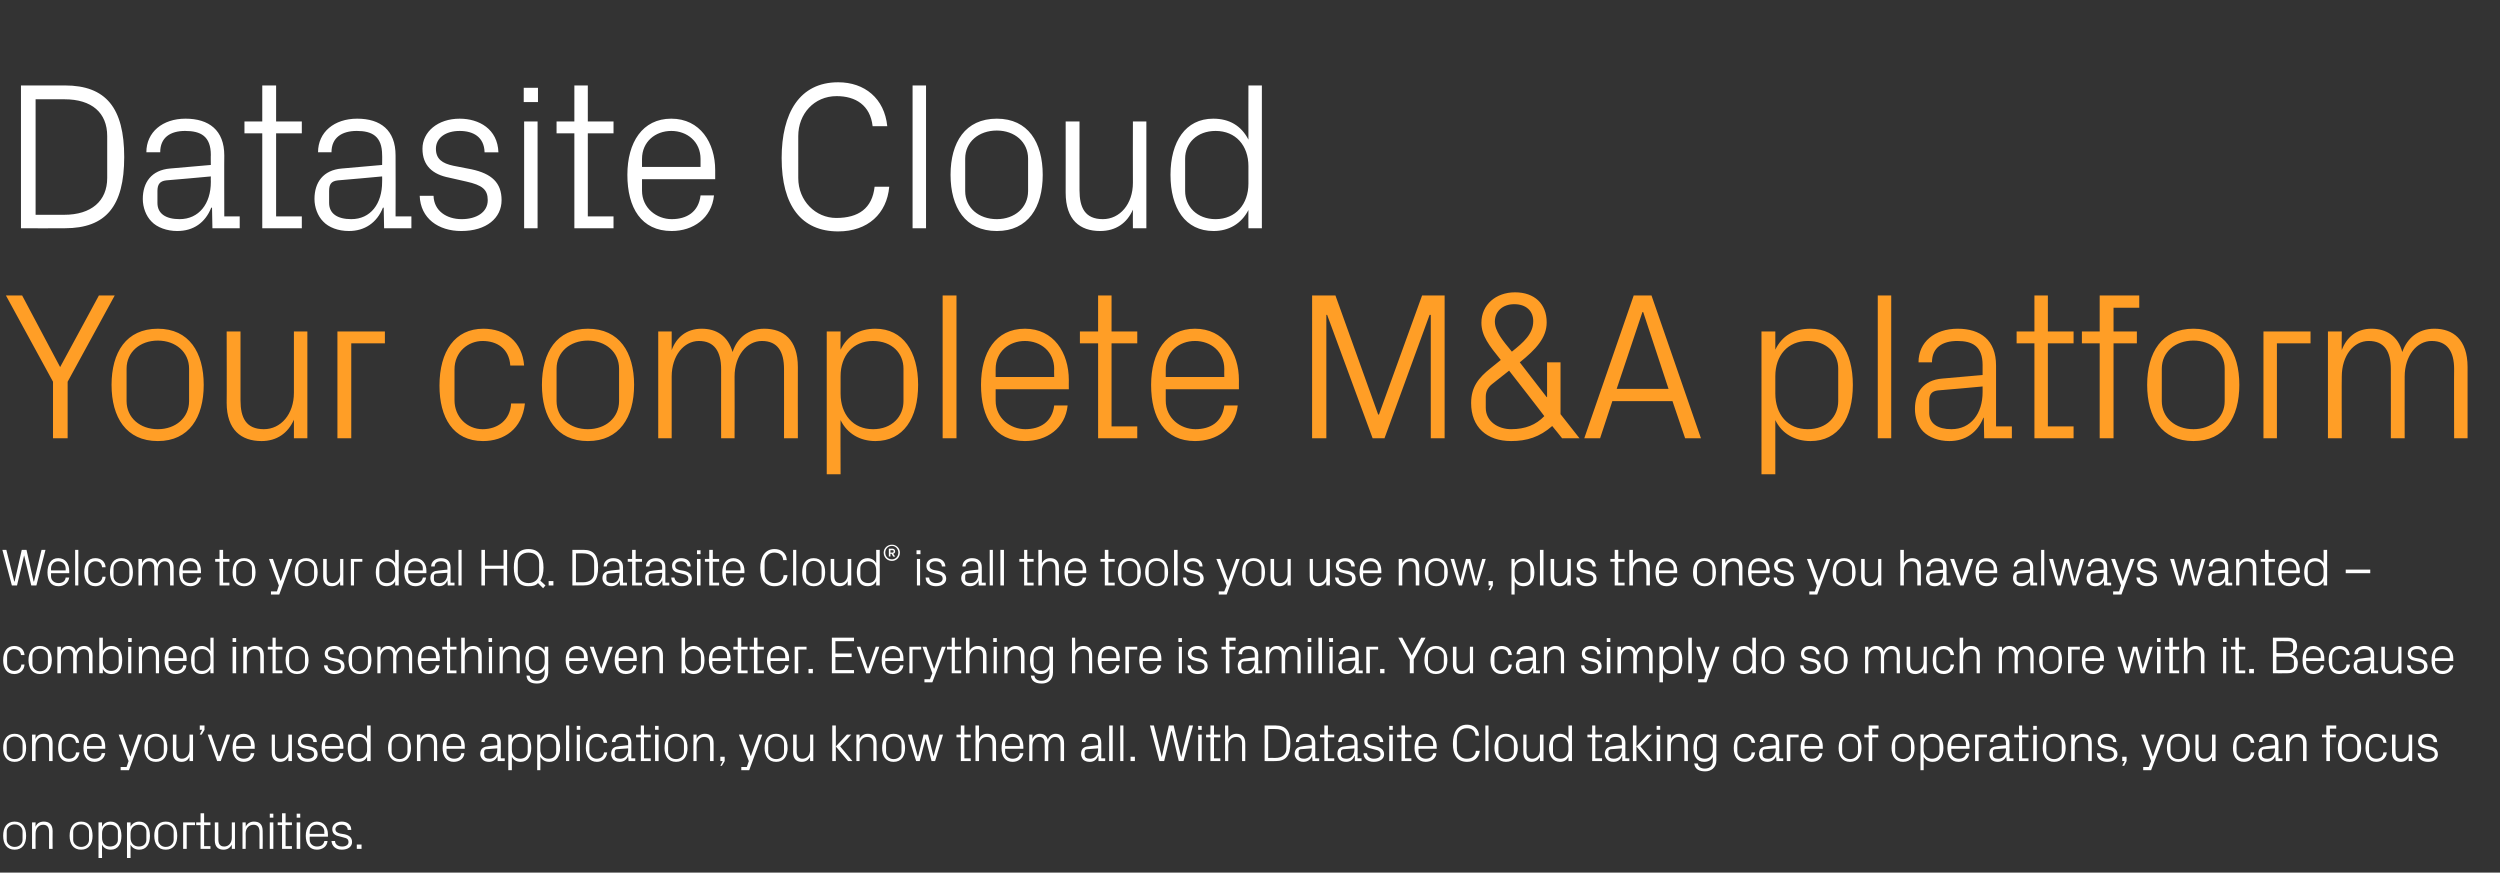
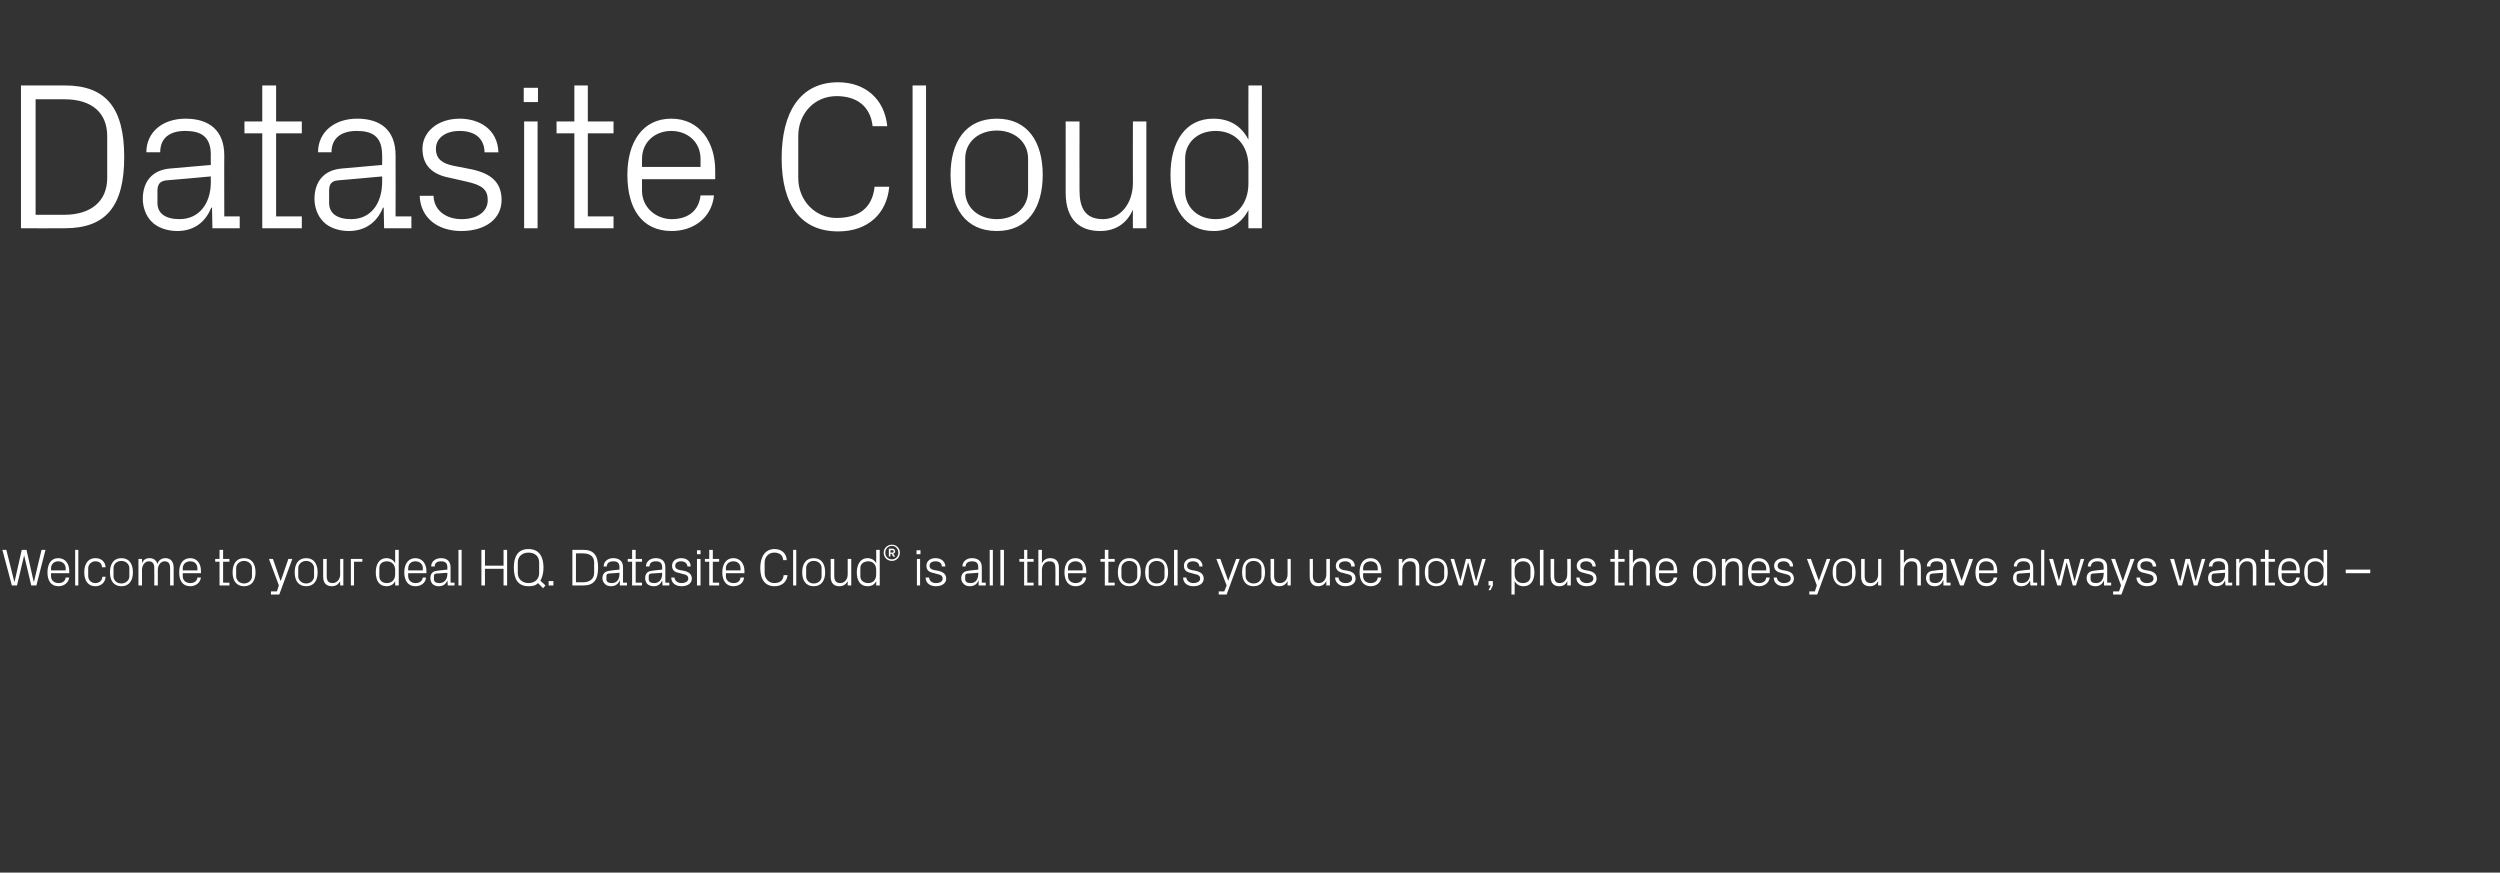
<svg xmlns="http://www.w3.org/2000/svg" version="1.1" width="632px" height="220.6px" viewBox="0 -15 632 220.6" style="top:-15px">
  <rect x="0" y="-15" width="632" height="220.6" fill="#333333" stroke="none" />
  <desc>Datasite Cloud Your complete M&amp;A platform Welcome to your deal HQ. Datasite Cloud® is all the tools you use now, plus...</desc>
  <defs />
  <g id="Polygon39548">
-     <path d="m3.7 192.7c2 0 2.9 1.5 2.9 3.6c0 2-.9 3.5-2.9 3.5c-2 0-2.9-1.5-2.9-3.5c0-2.1.9-3.6 2.9-3.6zm2 2.5c0-1-.8-1.8-2-1.8c-1.1 0-2 .8-2 1.8v2.1c0 1 .9 1.8 2 1.8c1.2 0 2-.8 2-1.8v-2.1zm6.7.1c0-1.1-.4-1.8-1.5-1.8c-1.1 0-1.9.9-1.9 2.2c-.04.05 0 3.9 0 3.9h-.9v-6.7h.9s-.04 1.14 0 1.1c.3-.8 1-1.3 2.1-1.3c1.3 0 2.2.7 2.2 2.4c-.04.02 0 4.5 0 4.5h-.9v-4.3zm8.1-2.6c2 0 2.9 1.5 2.9 3.6c0 2-.9 3.5-2.9 3.5c-2 0-2.9-1.5-2.9-3.5c0-2.1.9-3.6 2.9-3.6zm2 2.5c0-1-.8-1.8-2-1.8c-1.1 0-2 .8-2 1.8v2.1c0 1 .9 1.8 2 1.8c1.2 0 2-.8 2-1.8v-2.1zm3.3 1.6c0 1.3.7 2.2 2 2.2c1.2 0 2-.7 2-1.7v-2.1c0-1-.8-1.7-2-1.7c-1.3 0-2 .9-2 2.2v1.1zm-.9 5.1v-9h.9s-.04 1.13 0 1.1c.4-.8 1.1-1.3 2.2-1.3c1.7 0 2.7 1.5 2.7 3.6c0 2.1-.9 3.5-2.7 3.5c-1 0-1.8-.4-2.2-1.3c-.04-.02 0 3.4 0 3.4h-.9zm8.1-5.1c0 1.3.8 2.2 2.1 2.2c1.2 0 1.9-.7 1.9-1.7v-2.1c0-1-.7-1.7-1.9-1.7c-1.3 0-2.1.9-2.1 2.2v1.1zm-.9 5.1v-9h.9s.01 1.13 0 1.1c.4-.8 1.2-1.3 2.2-1.3c1.8 0 2.7 1.5 2.7 3.6c0 2.1-.9 3.5-2.7 3.5c-.9 0-1.8-.4-2.2-1.3c.01-.02 0 3.4 0 3.4h-.9zm9.8-9.2c2 0 2.9 1.5 2.9 3.6c0 2-.9 3.5-2.9 3.5c-2 0-2.9-1.5-2.9-3.5c0-2.1.9-3.6 2.9-3.6zm2 2.5c0-1-.8-1.8-2-1.8c-1.1 0-1.9.8-1.9 1.8v2.1c0 1 .8 1.8 1.9 1.8c1.2 0 2-.8 2-1.8v-2.1zm2.4-2.3h3v.7h-2.1v6h-.9v-6.7zm5.3 6h1.6v.7h-2.5v-6h-1.1v-.7h1.1v-2.3h.9v2.3h1.6v.7h-1.6v5.3zm3.6-1.7c0 1.1.4 1.8 1.5 1.8c1.1 0 1.9-.9 1.9-2.2v-3.9h.8v6.7h-.8s-.01-1.14 0-1.1c-.4.8-1.1 1.3-2.1 1.3c-1.3 0-2.2-.7-2.2-2.4c.04-.02 0-4.5 0-4.5h.9v4.3zm10.4-1.9c0-1.1-.4-1.8-1.5-1.8c-1.2 0-2 .9-2 2.2c.05.05 0 3.9 0 3.9h-.8v-6.7h.8s.05 1.14 0 1.1c.4-.8 1.1-1.3 2.1-1.3c1.4 0 2.2.7 2.2 2.4c.05.02 0 4.5 0 4.5h-.8s-.02-4.32 0-4.3zm2.6 4.3v-6.7h.9v6.7h-.9zm.9-7.9h-.9v-1h.9v1zm3.1 7.2h1.6v.7h-2.5v-6h-1.1v-.7h1.1v-2.3h.9v2.3h1.6v.7h-1.6v5.3zm2.8.7v-6.7h.9v6.7h-.9zm.9-7.9h-.9v-1h.9v1zm6.1 3.6c0-1.2-.9-1.8-1.9-1.8c-1 0-1.8.6-1.8 1.8c-.05-.04 0 .5 0 .5h3.7s-.05-.54 0-.5zm.8 2.3c-.1 1.4-1.3 2.2-2.7 2.2c-1.9 0-2.8-1.5-2.8-3.5c0-2.1 1-3.6 2.8-3.6c1.8 0 2.8 1.5 2.8 3.2c-.02.05 0 .6 0 .6h-4.6s-.05.75 0 .8c0 1.1.9 1.7 1.8 1.7c1 0 1.7-.4 1.9-1.4h.8zm4.3-1.7c1.3.3 1.9.9 1.9 2c0 1.1-1 1.9-2.6 1.9c-1.4 0-2.5-.8-2.6-2.2h.9c0 .9.8 1.4 1.8 1.4c.9 0 1.6-.4 1.6-1.1c0-.7-.3-1-1.3-1.2l-1.1-.3c-1-.2-1.7-.7-1.7-1.8c0-1.1 1-1.9 2.4-1.9c1.2 0 2.4.6 2.4 2.1h-.9c0-.9-.7-1.3-1.5-1.3c-.9 0-1.6.4-1.6 1.1c0 .7.5.9 1.1 1.1l1.2.2zm4.3 3.7h-1.2v-1.1h1.2v1.1z" stroke="none" fill="#fff" />
-   </g>
+     </g>
  <g id="Polygon39547">
-     <path d="m3.7 170.5c2 0 2.9 1.5 2.9 3.6c0 2-.9 3.5-2.9 3.5c-2 0-2.9-1.5-2.9-3.5c0-2.1.9-3.6 2.9-3.6zm2 2.5c0-1-.8-1.8-2-1.8c-1.1 0-2 .8-2 1.8v2.1c0 1 .9 1.8 2 1.8c1.2 0 2-.8 2-1.8V173zm6.7.1c0-1.1-.4-1.8-1.5-1.8c-1.1 0-1.9.9-1.9 2.2c-.04.05 0 3.9 0 3.9h-.9v-6.7h.9s-.04 1.14 0 1.1c.3-.8 1-1.3 2.1-1.3c1.3 0 2.2.7 2.2 2.4c-.04.02 0 4.5 0 4.5h-.9v-4.3zm6.8-.3c-.1-1.1-.9-1.5-1.8-1.5c-.9 0-1.8.7-1.8 1.8v1.9c0 1.1.8 1.8 1.8 1.8c1 0 1.8-.5 1.8-1.6h.9c-.2 1.6-1.4 2.4-2.7 2.4c-1.9 0-2.7-1.5-2.7-3.5c0-2.2.9-3.6 2.7-3.6c1.4 0 2.5.8 2.6 2.3h-.8zm6.5.3c0-1.2-.8-1.8-1.8-1.8c-1 0-1.9.6-1.9 1.8v.5h3.7v-.5zm.9 2.3c-.2 1.4-1.4 2.2-2.7 2.2c-2 0-2.8-1.5-2.8-3.5c0-2.1.9-3.6 2.8-3.6c1.8 0 2.7 1.5 2.7 3.2c.04.05 0 .6 0 .6H22v.8c0 1.1.9 1.7 1.9 1.7c.9 0 1.7-.4 1.8-1.4h.9zm6.4.8l1.9-5.5h1l-3.3 9h-2.1v-.8h1.5l.5-1.5l-2.5-6.7h1l1.9 5.5h.1zm6.4-5.7c2 0 2.9 1.5 2.9 3.6c0 2-.9 3.5-2.9 3.5c-2 0-2.9-1.5-2.9-3.5c0-2.1.9-3.6 2.9-3.6zm2 2.5c0-1-.9-1.8-2-1.8c-1.2 0-2 .8-2 1.8v2.1c0 1 .8 1.8 2 1.8c1.1 0 2-.8 2-1.8V173zm3.2 2c0 1.1.3 1.8 1.4 1.8c1.1 0 1.9-.9 1.9-2.2c.03-.04 0-3.9 0-3.9h.9v6.7h-.9s.03-1.14 0-1.1c-.3.8-1 1.3-2 1.3c-1.3 0-2.2-.7-2.2-2.4v-4.5h.9s-.05 4.34 0 4.3zm7.1-5.5l-.7 1.2h-.5l.6-1.2h-.6v-1.1h1.2v1.1zm3.7 6.7l1.9-5.5h.9l-2.4 6.7h-.9l-2.4-6.7h.9l1.9 5.5h.1zm8-3.1c0-1.2-.8-1.8-1.8-1.8c-1 0-1.9.6-1.9 1.8c.03-.04 0 .5 0 .5h3.7s.03-.54 0-.5zm.9 2.3c-.2 1.4-1.3 2.2-2.7 2.2c-1.9 0-2.8-1.5-2.8-3.5c0-2.1.9-3.6 2.8-3.6c1.8 0 2.8 1.5 2.8 3.2c-.04.05 0 .6 0 .6h-4.7s.03.75 0 .8c0 1.1.9 1.7 1.9 1.7c.9 0 1.7-.4 1.8-1.4h.9zm5.2-.4c0 1.1.4 1.8 1.5 1.8c1.1 0 1.9-.9 1.9-2.2v-3.9h.9v6.7h-.9s.01-1.14 0-1.1c-.4.8-1.1 1.3-2.1 1.3c-1.2 0-2.1-.7-2.1-2.4c-.03-.02 0-4.5 0-4.5h.8s.03 4.34 0 4.3zm8.9-1.3c1.3.3 1.9.9 1.9 2c0 1.1-1 1.9-2.5 1.9c-1.5 0-2.6-.8-2.7-2.2h.9c0 .9.8 1.4 1.8 1.4c.9 0 1.6-.4 1.6-1.1c0-.7-.3-1-1.3-1.2l-1.1-.3c-1-.2-1.7-.7-1.7-1.8c0-1.1 1-1.9 2.4-1.9c1.2 0 2.4.6 2.4 2.1h-.9c0-.9-.7-1.3-1.5-1.3c-.9 0-1.6.4-1.6 1.1c0 .7.5.9 1.1 1.1l1.2.2zm7.5-.6c0-1.2-.8-1.8-1.8-1.8c-1 0-1.9.6-1.9 1.8c.02-.04 0 .5 0 .5h3.7s.02-.54 0-.5zm.9 2.3c-.2 1.4-1.3 2.2-2.7 2.2c-1.9 0-2.8-1.5-2.8-3.5c0-2.1.9-3.6 2.8-3.6c1.8 0 2.7 1.5 2.7 3.2c.05.05 0 .6 0 .6h-4.6s.02.75 0 .8c0 1.1.9 1.7 1.9 1.7c.9 0 1.7-.4 1.8-1.4h.9zm6-1.9c0-1.3-.8-2.2-2-2.2c-1.2 0-2 .7-2 1.7v2.1c0 1 .8 1.7 2 1.7c1.2 0 2-.9 2-2.2v-1.1zm0 3.9s.02-1.12 0-1.1c-.4.9-1.2 1.3-2.2 1.3c-1.8 0-2.7-1.4-2.7-3.5c0-2.1.9-3.6 2.7-3.6c1 0 1.8.5 2.2 1.3c.02.03 0-3.4 0-3.4h.9v9h-.9zm8.2-6.9c2 0 2.9 1.5 2.9 3.6c0 2-.9 3.5-2.9 3.5c-2 0-2.9-1.5-2.9-3.5c0-2.1.9-3.6 2.9-3.6zm2 2.5c0-1-.9-1.8-2-1.8c-1.1 0-2 .8-2 1.8v2.1c0 1 .9 1.8 2 1.8c1.1 0 2-.8 2-1.8V173zm6.7.1c0-1.1-.4-1.8-1.5-1.8c-1.2 0-1.9.9-1.9 2.2c-.05.05 0 3.9 0 3.9h-.9v-6.7h.9s-.05 1.14 0 1.1c.3-.8 1-1.3 2-1.3c1.4 0 2.2.7 2.2 2.4c.05.02 0 4.5 0 4.5h-.8s-.02-4.32 0-4.3zm6.9 0c0-1.2-.9-1.8-1.9-1.8c-1 0-1.8.6-1.8 1.8c-.03-.04 0 .5 0 .5h3.7s-.03-.54 0-.5zm.8 2.3c-.1 1.4-1.3 2.2-2.7 2.2c-1.9 0-2.8-1.5-2.8-3.5c0-2.1 1-3.6 2.8-3.6c1.9 0 2.8 1.5 2.8 3.2v.6h-4.6s-.03.75 0 .8c0 1.1.9 1.7 1.9 1.7c.9 0 1.7-.4 1.8-1.4h.8zm8.3-2.6c0-1.2-.6-1.5-1.6-1.5c-.9 0-1.6.4-1.6 1.3h-.8c0-1.2 1-2.1 2.5-2.1c1.4 0 2.4.7 2.4 2.3v3.9h1v.7h-1.8v-1.3s-.02.03 0 0c-.4 1-1.2 1.5-2.2 1.5c-.6 0-1.3-.2-1.6-.6c-.4-.4-.6-.9-.6-1.4c0-1.1.6-1.8 1.8-1.9c-.03-.05 2.5-.3 2.5-.3c0 0 .04-.61 0-.6zm-2.8 1.6c-.4.1-.5.3-.5.7v.7c0 .7.5 1 1.4 1c1.2 0 1.9-.9 1.9-2.3c.04-.01 0-.3 0-.3c0 0-2.78.21-2.8.2zm6.5.2c0 1.3.8 2.2 2.1 2.2c1.2 0 1.9-.7 1.9-1.7V173c0-1-.7-1.7-1.9-1.7c-1.3 0-2.1.9-2.1 2.2v1.1zm-.9 5.1v-9h.9s-.01 1.13 0 1.1c.4-.8 1.2-1.3 2.2-1.3c1.8 0 2.7 1.5 2.7 3.6c0 2.1-.9 3.5-2.7 3.5c-.9 0-1.8-.4-2.2-1.3c-.01-.02 0 3.4 0 3.4h-.9zm8.1-5.1c0 1.3.8 2.2 2.1 2.2c1.2 0 1.9-.7 1.9-1.7V173c0-1-.7-1.7-1.9-1.7c-1.3 0-2.1.9-2.1 2.2v1.1zm-.8 5.1v-9h.8s.04 1.13 0 1.1c.5-.8 1.2-1.3 2.3-1.3c1.7 0 2.7 1.5 2.7 3.6c0 2.1-1 3.5-2.7 3.5c-1 0-1.8-.4-2.3-1.3c.04-.02 0 3.4 0 3.4h-.8zm7.3-2.3v-9h.8v9h-.8zm2.7 0v-6.7h.8v6.7h-.8zm.9-7.9h-.9v-1h.9v1zm5.9 3.3c-.1-1.1-.9-1.5-1.8-1.5c-.9 0-1.8.7-1.8 1.8v1.9c0 1.1.9 1.8 1.8 1.8c1 0 1.8-.5 1.9-1.6h.8c-.2 1.6-1.3 2.4-2.6 2.4c-1.9 0-2.8-1.5-2.8-3.5c0-2.2 1-3.6 2.8-3.6c1.4 0 2.4.8 2.6 2.3h-.9zm6.2 0c0-1.2-.7-1.5-1.6-1.5c-1 0-1.6.4-1.6 1.3h-.9c0-1.2 1-2.1 2.5-2.1c1.4 0 2.4.7 2.4 2.3v3.9h1v.7h-1.7l-.1-1.3s0 .03 0 0c-.4 1-1.1 1.5-2.2 1.5c-.6 0-1.2-.2-1.6-.6c-.3-.4-.5-.9-.5-1.4c0-1.1.5-1.8 1.7-1.9c-.01-.05 2.6-.3 2.6-.3c0 0-.04-.61 0-.6zm-2.9 1.6c-.4.1-.5.3-.5.7v.7c0 .7.5 1 1.4 1c1.2 0 2-.9 2-2.3c-.04-.01 0-.3 0-.3c0 0-2.86.21-2.9.2zm6.9 2.3h1.7v.7H162v-6h-1.2v-.7h1.2v-2.3h.8v2.3h1.7v.7h-1.7v5.3zm2.8.7v-6.7h.9v6.7h-.9zm.9-7.9h-.9v-1h.9v1zm4.4 1c2 0 2.9 1.5 2.9 3.6c0 2-.9 3.5-2.9 3.5c-2 0-2.9-1.5-2.9-3.5c0-2.1.9-3.6 2.9-3.6zm2 2.5c0-1-.9-1.8-2-1.8c-1.2 0-2 .8-2 1.8v2.1c0 1 .8 1.8 2 1.8c1.1 0 2-.8 2-1.8V173zm6.6.1c0-1.1-.3-1.8-1.5-1.8c-1.1 0-1.9.9-1.9 2.2v3.9h-.8v-6.7h.8s.01 1.14 0 1.1c.4-.8 1.1-1.3 2.1-1.3c1.3 0 2.2.7 2.2 2.4v4.5h-.9s.05-4.32 0-4.3zm3.7 4.3l-.7 1.2h-.4l.6-1.2h-.6v-1.1h1.1v1.1zm6.6-1.2l2-5.5h.9l-3.3 9h-2v-.8h1.4l.5-1.5l-2.5-6.7h1l2 5.5zm6.4-5.7c2 0 2.9 1.5 2.9 3.6c0 2-.9 3.5-2.9 3.5c-2 0-2.9-1.5-2.9-3.5c0-2.1.9-3.6 2.9-3.6zm2 2.5c0-1-.8-1.8-2-1.8c-1.1 0-2 .8-2 1.8v2.1c0 1 .9 1.8 2 1.8c1.2 0 2-.8 2-1.8V173zm3.2 2c0 1.1.4 1.8 1.5 1.8c1.1 0 1.9-.9 1.9-2.2c-.02-.04 0-3.9 0-3.9h.8v6.7h-.8s-.02-1.14 0-1.1c-.4.8-1.1 1.3-2.1 1.3c-1.3 0-2.2-.7-2.2-2.4c.04-.02 0-4.5 0-4.5h.9v4.3zm9.9-1.3l2.8-3h1.1l-2.8 3l3.1 3.7h-1.1l-3.1-3.7zm0 3.7h-.9v-9h.9v9zm9.5-4.3c0-1.1-.4-1.8-1.6-1.8c-1.1 0-1.9.9-1.9 2.2c.03.05 0 3.9 0 3.9h-.8v-6.7h.8s.03 1.14 0 1.1c.4-.8 1.1-1.3 2.1-1.3c1.3 0 2.2.7 2.2 2.4c.03.02 0 4.5 0 4.5h-.8s-.04-4.32 0-4.3zm5.1-2.6c2 0 2.9 1.5 2.9 3.6c0 2-.9 3.5-2.9 3.5c-2 0-2.9-1.5-2.9-3.5c0-2.1.9-3.6 2.9-3.6zm2 2.5c0-1-.8-1.8-2-1.8c-1.1 0-1.9.8-1.9 1.8v2.1c0 1 .8 1.8 1.9 1.8c1.2 0 2-.8 2-1.8V173zm4.2 3.2l1.4-5.5h1.1l1.4 5.5l1.5-5.5h.9l-2 6.7h-.9l-1.5-5.7l-1.5 5.7h-.9l-2.1-6.7h1l1.5 5.5h.1zm11.7.5h1.6v.7h-2.5v-6h-1.1v-.7h1.1v-2.3h.9v2.3h1.6v.7h-1.6v5.3zm7.1-3.6c0-1.2-.3-1.8-1.5-1.8c-1.1 0-1.9.9-1.9 2.2c-.02.02 0 3.9 0 3.9h-.9v-9h.9s-.02 3.44 0 3.4c.4-.8 1-1.3 2.1-1.3c1.3 0 2.2.7 2.2 2.4c-.02.02 0 4.5 0 4.5h-.9v-4.3zm6.9 0c0-1.2-.8-1.8-1.8-1.8c-1 0-1.9.6-1.9 1.8v.5h3.7v-.5zm.9 2.3c-.2 1.4-1.4 2.2-2.7 2.2c-2 0-2.8-1.5-2.8-3.5c0-2.1.9-3.6 2.8-3.6c1.8 0 2.7 1.5 2.7 3.2c.03.05 0 .6 0 .6h-4.6v.8c0 1.1.9 1.7 1.9 1.7c.9 0 1.7-.4 1.8-1.4h.9zm1.5-4.7h.8s.02 1.14 0 1.1c.3-.8 1-1.3 1.9-1.3c.9 0 1.7.4 2 1.5c.3-.9 1-1.5 2-1.5c1.2 0 2.1.7 2.1 2.4v4.5h-.9s.04-4.36 0-4.4c0-1.1-.4-1.7-1.4-1.7c-.9 0-1.7.9-1.7 2.2v3.9h-.9s.05-4.36 0-4.4c0-1.1-.4-1.7-1.4-1.7c-.9 0-1.7.9-1.7 2.2c.02.02 0 3.9 0 3.9h-.8v-6.7zm17.4 2.1c0-1.2-.7-1.5-1.6-1.5c-1 0-1.6.4-1.6 1.3h-.9c0-1.2 1-2.1 2.5-2.1c1.5 0 2.4.7 2.4 2.3c.03.02 0 3.9 0 3.9h1v.7h-1.7v-1.3s-.08.03-.1 0c-.4 1-1.1 1.5-2.1 1.5c-.7 0-1.3-.2-1.7-.6c-.3-.4-.5-.9-.5-1.4c0-1.1.5-1.8 1.7-1.9c.01-.05 2.6-.3 2.6-.3c0 0-.02-.61 0-.6zm-2.8 1.6c-.5.1-.6.3-.6.7v.7c0 .7.5 1 1.4 1c1.2 0 2-.9 2-2.3c-.02-.01 0-.3 0-.3l-2.8.2zm5.6 3v-9h.9v9h-.9zm2.8 0v-9h.8v9h-.8zm3.7 0h-1.1v-1.1h1.1v1.1zm6.8-1l1.8-8h1.2l1.9 8l2-8h1l-2.4 9H298l-1.8-7.6h-.1l-1.8 7.6h-1.2l-2.4-9h1l2 8zm9.2 1v-6.7h.9v6.7h-.9zm.9-7.9h-.9v-1h.9v1zm3.1 7.2h1.6v.7H306v-6h-1.1v-.7h1.1v-2.3h.9v2.3h1.6v.7h-1.6v5.3zm7.1-3.6c0-1.2-.4-1.8-1.5-1.8c-1.2 0-2 .9-2 2.2c.04.02 0 3.9 0 3.9h-.8v-9h.8s.04 3.44 0 3.4c.4-.8 1.1-1.3 2.1-1.3c1.3 0 2.2.7 2.2 2.4c.03.02 0 4.5 0 4.5h-.8s-.03-4.34 0-4.3zm8.5-4.7c2.6 0 3.7 1.4 3.7 4.5c0 3.1-1.1 4.5-3.7 4.5c-.02.04-2.8 0-2.8 0v-9h2.8zm-1.9.9v7.3s1.84-.02 1.8 0c1.8 0 2.8-.9 2.8-2.3v-2.7c0-1.5-1-2.3-2.7-2.3c-.05-.04-1.9 0-1.9 0zm11 3.5c0-1.2-.6-1.5-1.6-1.5c-.9 0-1.6.4-1.6 1.3h-.8c0-1.2 1-2.1 2.5-2.1c1.4 0 2.4.7 2.4 2.3v3.9h1v.7h-1.7l-.1-1.3s-.02.03 0 0c-.4 1-1.2 1.5-2.2 1.5c-.6 0-1.2-.2-1.6-.6c-.4-.4-.6-.9-.6-1.4c0-1.1.6-1.8 1.8-1.9c-.02-.05 2.5-.3 2.5-.3c0 0 .04-.61 0-.6zm-2.8 1.6c-.4.1-.5.3-.5.7v.7c0 .7.5 1 1.4 1c1.2 0 1.9-.9 1.9-2.3c.04-.01 0-.3 0-.3c0 0-2.78.21-2.8.2zm6.9 2.3h1.6v.7h-2.5v-6h-1.1v-.7h1.1v-2.3h.9v2.3h1.6v.7h-1.6v5.3zm6.7-3.9c0-1.2-.7-1.5-1.6-1.5c-1 0-1.6.4-1.6 1.3h-.9c0-1.2 1-2.1 2.5-2.1c1.5 0 2.4.7 2.4 2.3c.03.02 0 3.9 0 3.9h1v.7h-1.7v-1.3s-.08.03-.1 0c-.4 1-1.1 1.5-2.1 1.5c-.7 0-1.3-.2-1.7-.6c-.3-.4-.5-.9-.5-1.4c0-1.1.5-1.8 1.7-1.9c.01-.05 2.6-.3 2.6-.3c0 0-.02-.61 0-.6zm-2.8 1.6c-.5.1-.6.3-.6.7v.7c0 .7.5 1 1.4 1c1.2 0 2-.9 2-2.3c-.02-.01 0-.3 0-.3l-2.8.2zm8.3-.7c1.3.3 2 .9 2 2c0 1.1-1 1.9-2.6 1.9c-1.5 0-2.6-.8-2.6-2.2h.9c0 .9.8 1.4 1.7 1.4c1 0 1.7-.4 1.7-1.1c0-.7-.4-1-1.4-1.2l-1.1-.3c-1-.2-1.6-.7-1.6-1.8c0-1.1.9-1.9 2.3-1.9c1.2 0 2.4.6 2.5 2.1h-.9c0-.9-.7-1.3-1.6-1.3c-.9 0-1.5.4-1.5 1.1c0 .7.4.9 1.1 1.1l1.1.2zm3.3 3.7v-6.7h.9v6.7h-.9zm.9-7.9h-.9v-1h.9v1zm3.1 7.2h1.6v.7h-2.5v-6h-1.1v-.7h1.1v-2.3h.9v2.3h1.6v.7h-1.6v5.3zm7.1-3.6c0-1.2-.9-1.8-1.9-1.8c-1 0-1.8.6-1.8 1.8c-.04-.04 0 .5 0 .5h3.7s-.04-.54 0-.5zm.8 2.3c-.1 1.4-1.3 2.2-2.7 2.2c-1.9 0-2.8-1.5-2.8-3.5c0-2.1 1-3.6 2.8-3.6c1.8 0 2.8 1.5 2.8 3.2v.6h-4.6s-.04.75 0 .8c0 1.1.9 1.7 1.8 1.7c1 0 1.7-.4 1.9-1.4h.8zm4.2-2.4c0-2.8 1.1-4.8 3.6-4.8c1.6 0 2.9 1 3 2.8h-.9c-.1-1.4-1-1.9-2.2-1.9c-1.5 0-2.5 1.1-2.5 2.5v2.7c0 1.4 1.1 2.5 2.4 2.5c1.4 0 2.3-.6 2.4-2h1c-.2 1.7-1.4 2.8-3.2 2.8c-2.4 0-3.6-1.6-3.6-4.6zm8.2 4.4v-9h.8v9h-.8zm5.2-6.9c2 0 3 1.5 3 3.6c0 2-1 3.5-3 3.5c-1.9 0-2.9-1.5-2.9-3.5c0-2.1 1-3.6 2.9-3.6zm2 2.5c0-1-.8-1.8-2-1.8c-1.1 0-1.9.8-1.9 1.8v2.1c0 1 .8 1.8 1.9 1.8c1.2 0 2-.8 2-1.8V173zm3.2 2c0 1.1.4 1.8 1.5 1.8c1.1 0 1.9-.9 1.9-2.2v-3.9h.9v6.7h-.9v-1.1c-.4.8-1.1 1.3-2.1 1.3c-1.2 0-2.1-.7-2.1-2.4c-.04-.02 0-4.5 0-4.5h.8s.02 4.34 0 4.3zm10.6-1.5c0-1.3-.7-2.2-2-2.2c-1.2 0-1.9.7-1.9 1.7v2.1c0 1 .7 1.7 1.9 1.7c1.3 0 2-.9 2-2.2v-1.1zm0 3.9s.05-1.12 0-1.1c-.4.9-1.2 1.3-2.1 1.3c-1.8 0-2.8-1.4-2.8-3.5c0-2.1 1-3.6 2.7-3.6c1 0 1.8.5 2.2 1.3c.05.03 0-3.4 0-3.4h.9v9h-.9zm6.8-.7h1.7v.7h-2.5v-6h-1.2v-.7h1.2v-2.3h.8v2.3h1.7v.7h-1.7v5.3zm6.7-3.9c0-1.2-.6-1.5-1.6-1.5c-1 0-1.6.4-1.6 1.3h-.9c0-1.2 1.1-2.1 2.5-2.1c1.5 0 2.5.7 2.5 2.3c-.04.02 0 3.9 0 3.9h1v.7h-1.8v-1.3s-.05.03-.1 0c-.3 1-1.1 1.5-2.1 1.5c-.7 0-1.3-.2-1.6-.6c-.4-.4-.6-.9-.6-1.4c0-1.1.6-1.8 1.7-1.9c.04-.05 2.6-.3 2.6-.3v-.6zm-2.8 1.6c-.4.1-.6.3-.6.7v.7c0 .7.6 1 1.4 1c1.3 0 2-.9 2-2.3v-.3l-2.8.2zm6.5-.7l2.8-3h1.1l-2.9 3l3.1 3.7h-1l-3.1-3.7zm0 3.7h-.9v-9h.9v9zm5.1 0v-6.7h.9v6.7h-.9zm.9-7.9h-.9v-1h.9v1zm6.1 3.6c0-1.1-.3-1.8-1.5-1.8c-1.1 0-1.9.9-1.9 2.2v3.9h-.9v-6.7h.9v1.1c.4-.8 1.1-1.3 2.1-1.3c1.3 0 2.2.7 2.2 2.4v4.5h-.9s.03-4.32 0-4.3zm8.1 4.1c0 1.9-1.4 2.8-2.8 2.8c-1.4 0-2.6-.4-2.8-2h.9c.1.8.7 1.3 1.8 1.3c1.2 0 2-.7 2-2v-1c-.4.9-1.2 1.3-2.2 1.3c-1.8 0-2.7-1.4-2.7-3.5c0-2.1.9-3.6 2.7-3.6c1 0 1.8.5 2.2 1.3c.01.03 0-1.1 0-1.1h.9s-.02 6.55 0 6.5zm-.9-3.7c0-1.3-.8-2.2-2-2.2c-1.2 0-2 .7-2 1.7v2.1c0 1 .8 1.7 2 1.7c1.2 0 2-.9 2-2.2v-1.1zm9.8-.7c-.1-1.1-.9-1.5-1.8-1.5c-.9 0-1.8.7-1.8 1.8v1.9c0 1.1.8 1.8 1.8 1.8c1 0 1.8-.5 1.8-1.6h.9c-.2 1.6-1.3 2.4-2.6 2.4c-2 0-2.8-1.5-2.8-3.5c0-2.2 1-3.6 2.8-3.6c1.4 0 2.4.8 2.6 2.3h-.9zm6.1 0c0-1.2-.6-1.5-1.6-1.5c-.9 0-1.6.4-1.6 1.3h-.8c0-1.2 1-2.1 2.5-2.1c1.4 0 2.4.7 2.4 2.3v3.9h1v.7h-1.7l-.1-1.3s-.01.03 0 0c-.4 1-1.2 1.5-2.2 1.5c-.6 0-1.2-.2-1.6-.6c-.3-.4-.5-.9-.5-1.4c0-1.1.5-1.8 1.7-1.9c-.02-.05 2.5-.3 2.5-.3c0 0 .05-.61 0-.6zm-2.8 1.6c-.4.1-.5.3-.5.7v.7c0 .7.5 1 1.4 1c1.2 0 1.9-.9 1.9-2.3c.05-.01 0-.3 0-.3c0 0-2.77.21-2.8.2zm5.6-3.7h3v.7h-2.1v6h-.9v-6.7zm8.2 2.4c0-1.2-.9-1.8-1.9-1.8c-1 0-1.8.6-1.8 1.8c-.03-.04 0 .5 0 .5h3.7s-.03-.54 0-.5zm.8 2.3c-.1 1.4-1.3 2.2-2.7 2.2c-1.9 0-2.8-1.5-2.8-3.5c0-2.1 1-3.6 2.8-3.6c1.9 0 2.8 1.5 2.8 3.2v.6h-4.6s-.03.75 0 .8c0 1.1.9 1.7 1.8 1.7c1 0 1.7-.4 1.9-1.4h.8zm7-4.9c2 0 2.9 1.5 2.9 3.6c0 2-.9 3.5-2.9 3.5c-2 0-2.9-1.5-2.9-3.5c0-2.1.9-3.6 2.9-3.6zm2 2.5c0-1-.9-1.8-2-1.8c-1.1 0-2 .8-2 1.8v2.1c0 1 .9 1.8 2 1.8c1.1 0 2-.8 2-1.8V173zm3.6-2.3h1.5v.7h-1.5v6h-.9v-6h-1.1v-.7h1.1v-2.3h2.5v.8h-1.6v1.5zm7.8-.2c2 0 2.9 1.5 2.9 3.6c0 2-.9 3.5-2.9 3.5c-2 0-2.9-1.5-2.9-3.5c0-2.1.9-3.6 2.9-3.6zm2 2.5c0-1-.9-1.8-2-1.8c-1.1 0-2 .8-2 1.8v2.1c0 1 .9 1.8 2 1.8c1.1 0 2-.8 2-1.8V173zm3.2 1.6c0 1.3.8 2.2 2.1 2.2c1.2 0 1.9-.7 1.9-1.7V173c0-1-.7-1.7-1.9-1.7c-1.3 0-2.1.9-2.1 2.2v1.1zm-.8 5.1v-9h.8s.03 1.13 0 1.1c.5-.8 1.2-1.3 2.3-1.3c1.7 0 2.7 1.5 2.7 3.6c0 2.1-1 3.5-2.7 3.5c-1 0-1.8-.4-2.3-1.3c.03-.02 0 3.4 0 3.4h-.8zm11.5-6.6c0-1.2-.9-1.8-1.9-1.8c-1 0-1.8.6-1.8 1.8c-.03-.04 0 .5 0 .5h3.7s-.03-.54 0-.5zm.8 2.3c-.1 1.4-1.3 2.2-2.7 2.2c-1.9 0-2.8-1.5-2.8-3.5c0-2.1 1-3.6 2.8-3.6c1.9 0 2.8 1.5 2.8 3.2v.6h-4.6s-.03.75 0 .8c0 1.1.9 1.7 1.9 1.7c.9 0 1.7-.4 1.8-1.4h.8zm1.5-4.7h3v.7h-2.1v6h-.9v-6.7zm7.8 2.1c0-1.2-.6-1.5-1.6-1.5c-.9 0-1.6.4-1.6 1.3h-.8c0-1.2 1-2.1 2.5-2.1c1.4 0 2.4.7 2.4 2.3v3.9h1v.7h-1.7l-.1-1.3s-.01.03 0 0c-.4 1-1.2 1.5-2.2 1.5c-.6 0-1.2-.2-1.6-.6c-.3-.4-.5-.9-.5-1.4c0-1.1.5-1.8 1.7-1.9c-.02-.05 2.5-.3 2.5-.3c0 0 .05-.61 0-.6zm-2.8 1.6c-.4.1-.5.3-.5.7v.7c0 .7.5 1 1.4 1c1.2 0 1.9-.9 1.9-2.3c.05-.01 0-.3 0-.3c0 0-2.77.21-2.8.2zm6.9 2.3h1.6v.7h-2.4v-6h-1.2v-.7h1.2v-2.3h.8v2.3h1.6v.7h-1.6v5.3zm2.8.7v-6.7h.9v6.7h-.9zm.9-7.9h-.9v-1h.9v1zm4.4 1c2 0 2.9 1.5 2.9 3.6c0 2-.9 3.5-2.9 3.5c-2 0-2.9-1.5-2.9-3.5c0-2.1.9-3.6 2.9-3.6zm1.9 2.5c0-1-.8-1.8-1.9-1.8c-1.2 0-2 .8-2 1.8v2.1c0 1 .8 1.8 2 1.8c1.1 0 1.9-.8 1.9-1.8V173zm6.7.1c0-1.1-.3-1.8-1.5-1.8c-1.1 0-1.9.9-1.9 2.2v3.9h-.9v-6.7h.9v1.1c.4-.8 1.1-1.3 2.1-1.3c1.3 0 2.2.7 2.2 2.4v4.5h-.9s.04-4.32 0-4.3zm5.4.6c1.3.3 2 .9 2 2c0 1.1-1 1.9-2.6 1.9c-1.5 0-2.6-.8-2.6-2.2h.9c0 .9.8 1.4 1.7 1.4c1 0 1.7-.4 1.7-1.1c0-.7-.4-1-1.4-1.2l-1.1-.3c-1-.2-1.6-.7-1.6-1.8c0-1.1.9-1.9 2.3-1.9c1.2 0 2.4.6 2.4 2.1h-.8c0-.9-.7-1.3-1.6-1.3c-.9 0-1.5.4-1.5 1.1c0 .7.4.9 1.1 1.1l1.1.2zm4.3 3.7l-.6 1.2h-.5l.6-1.2h-.6v-1.1h1.1v1.1zm6.7-1.2l1.9-5.5h1l-3.4 9h-2v-.8h1.4l.6-1.5l-2.5-6.7h1l1.9 5.5h.1zm6.4-5.7c2 0 2.9 1.5 2.9 3.6c0 2-.9 3.5-2.9 3.5c-2 0-2.9-1.5-2.9-3.5c0-2.1.9-3.6 2.9-3.6zm1.9 2.5c0-1-.8-1.8-1.9-1.8c-1.2 0-2 .8-2 1.8v2.1c0 1 .8 1.8 2 1.8c1.1 0 1.9-.8 1.9-1.8V173zm3.2 2c0 1.1.4 1.8 1.5 1.8c1.1 0 1.9-.9 1.9-2.2c.02-.04 0-3.9 0-3.9h.9v6.7h-.9s.02-1.14 0-1.1c-.4.8-1 1.3-2 1.3c-1.3 0-2.2-.7-2.2-2.4c-.03-.02 0-4.5 0-4.5h.8s.04 4.34 0 4.3zm13.2-2.2c-.1-1.1-.9-1.5-1.8-1.5c-.9 0-1.8.7-1.8 1.8v1.9c0 1.1.9 1.8 1.8 1.8c1 0 1.8-.5 1.8-1.6h.9c-.2 1.6-1.3 2.4-2.6 2.4c-2 0-2.8-1.5-2.8-3.5c0-2.2 1-3.6 2.8-3.6c1.4 0 2.4.8 2.6 2.3h-.9zm6.1 0c0-1.2-.6-1.5-1.6-1.5c-.9 0-1.6.4-1.6 1.3h-.8c0-1.2 1-2.1 2.5-2.1c1.4 0 2.4.7 2.4 2.3v3.9h1v.7h-1.7l-.1-1.3s-.01.03 0 0c-.4 1-1.2 1.5-2.2 1.5c-.6 0-1.2-.2-1.6-.6c-.3-.4-.5-.9-.5-1.4c0-1.1.5-1.8 1.7-1.9c-.02-.05 2.5-.3 2.5-.3c0 0 .05-.61 0-.6zm-2.8 1.6c-.4.1-.5.3-.5.7v.7c0 .7.5 1 1.4 1c1.2 0 1.9-.9 1.9-2.3c.05-.01 0-.3 0-.3c0 0-2.77.21-2.8.2zm9.9-1.3c0-1.1-.3-1.8-1.5-1.8c-1.1 0-1.9.9-1.9 2.2v3.9h-.9v-6.7h.9s.01 1.14 0 1.1c.4-.8 1.1-1.3 2.1-1.3c1.3 0 2.2.7 2.2 2.4v4.5h-.9s.04-4.32 0-4.3zm6.8-2.4h1.5v.7H589v6h-.9v-6H587v-.7h1.1v-2.3h2.5v.8H589v1.5zm5-.2c2 0 2.9 1.5 2.9 3.6c0 2-.9 3.5-2.9 3.5c-2 0-3-1.5-3-3.5c0-2.1 1-3.6 3-3.6zm1.9 2.5c0-1-.8-1.8-1.9-1.8c-1.2 0-2 .8-2 1.8v2.1c0 1 .8 1.8 2 1.8c1.1 0 1.9-.8 1.9-1.8V173zm6.6-.2c-.1-1.1-.9-1.5-1.8-1.5c-.9 0-1.8.7-1.8 1.8v1.9c0 1.1.8 1.8 1.8 1.8c1 0 1.8-.5 1.8-1.6h.9c-.2 1.6-1.4 2.4-2.7 2.4c-1.9 0-2.7-1.5-2.7-3.5c0-2.2.9-3.6 2.8-3.6c1.3 0 2.4.8 2.5 2.3h-.8zm3.1 2.2c0 1.1.3 1.8 1.4 1.8c1.1 0 1.9-.9 1.9-2.2c.03-.04 0-3.9 0-3.9h.9v6.7h-.9s.03-1.14 0-1.1c-.3.8-1 1.3-2 1.3c-1.3 0-2.2-.7-2.2-2.4v-4.5h.9s-.05 4.34 0 4.3zm8.8-1.3c1.3.3 1.9.9 1.9 2c0 1.1-.9 1.9-2.5 1.9c-1.5 0-2.6-.8-2.6-2.2h.8c0 .9.9 1.4 1.8 1.4c.9 0 1.7-.4 1.7-1.1c0-.7-.4-1-1.4-1.2l-1.1-.3c-1-.2-1.7-.7-1.7-1.8c0-1.1 1-1.9 2.4-1.9c1.2 0 2.4.6 2.4 2.1h-.9c0-.9-.7-1.3-1.5-1.3c-.9 0-1.5.4-1.5 1.1c0 .7.4.9 1.1 1.1l1.1.2z" stroke="none" fill="#fff" />
-   </g>
+     </g>
  <g id="Polygon39546">
-     <path d="m5.3 150.6c-.1-1.1-.9-1.5-1.8-1.5c-.9 0-1.7.7-1.7 1.8v1.9c0 1.1.8 1.8 1.8 1.8c.9 0 1.7-.5 1.8-1.6h.8c-.1 1.6-1.3 2.4-2.6 2.4c-1.9 0-2.8-1.5-2.8-3.5c0-2.2 1-3.6 2.8-3.6c1.4 0 2.5.8 2.6 2.3h-.9zm4.8-2.3c2 0 3 1.5 3 3.6c0 2-1 3.5-3 3.5c-1.9 0-2.9-1.5-2.9-3.5c0-2.1 1-3.6 2.9-3.6zm2 2.5c0-1-.8-1.8-2-1.8c-1.1 0-1.9.8-1.9 1.8v2.1c0 1 .8 1.8 1.9 1.8c1.2 0 2-.8 2-1.8v-2.1zm2.4-2.3h.9s-.01 1.14 0 1.1c.3-.8.9-1.3 1.9-1.3c.9 0 1.7.4 1.9 1.5c.3-.9 1-1.5 2.1-1.5c1.2 0 2.1.7 2.1 2.4c-.03.02 0 4.5 0 4.5h-.9v-4.4c0-1.1-.4-1.7-1.4-1.7c-1 0-1.7.9-1.7 2.2c-.02.02 0 3.9 0 3.9h-.9s.01-4.36 0-4.4c0-1.1-.4-1.7-1.4-1.7c-.9 0-1.7.9-1.7 2.2v3.9h-.9v-6.7zm11.5 3.9c0 1.3.8 2.2 2.1 2.2c1.2 0 1.9-.7 1.9-1.7v-2.1c0-1-.7-1.7-1.9-1.7c-1.3 0-2.1.9-2.1 2.2v1.1zm-.9 2.8v-9h.9v3.4c.4-.8 1.2-1.3 2.2-1.3c1.8 0 2.7 1.5 2.7 3.6c0 2.1-.9 3.5-2.7 3.5c-.9 0-1.8-.4-2.2-1.3v1.1h-.9zm7.3 0v-6.7h.8v6.7h-.8zm.9-7.9h-.9v-1h.9v1zm6.1 3.6c0-1.1-.4-1.8-1.5-1.8c-1.2 0-2 .9-2 2.2c.05.05 0 3.9 0 3.9h-.8v-6.7h.8s.05 1.14 0 1.1c.4-.8 1.1-1.3 2.1-1.3c1.4 0 2.2.7 2.2 2.4c.04.02 0 4.5 0 4.5h-.8s-.02-4.32 0-4.3zm6.9 0c0-1.2-.9-1.8-1.9-1.8c-1 0-1.8.6-1.8 1.8c-.03-.04 0 .5 0 .5h3.7s-.03-.54 0-.5zm.8 2.3c-.1 1.4-1.3 2.2-2.7 2.2c-1.9 0-2.8-1.5-2.8-3.5c0-2.1 1-3.6 2.8-3.6c1.9 0 2.8 1.5 2.8 3.2v.6h-4.6s-.03.75 0 .8c0 1.1.9 1.7 1.8 1.7c1 0 1.8-.4 1.9-1.4h.8zm6.1-1.9c0-1.3-.8-2.2-2.1-2.2c-1.2 0-1.9.7-1.9 1.7v2.1c0 1 .7 1.7 1.9 1.7c1.3 0 2.1-.9 2.1-2.2v-1.1zm0 3.9s-.03-1.12 0-1.1c-.5.9-1.3 1.3-2.2 1.3c-1.8 0-2.7-1.4-2.7-3.5c0-2.1.9-3.6 2.7-3.6c1 0 1.7.5 2.2 1.3c-.03.03 0-3.4 0-3.4h.8v9h-.8zm5.6 0v-6.7h.9v6.7h-.9zm.9-7.9h-.9v-1h.9v1zm6.1 3.6c0-1.1-.3-1.8-1.5-1.8c-1.1 0-1.9.9-1.9 2.2v3.9h-.9v-6.7h.9s-.01 1.14 0 1.1c.4-.8 1.1-1.3 2.1-1.3c1.3 0 2.2.7 2.2 2.4c-.02.02 0 4.5 0 4.5h-.9s.02-4.32 0-4.3zm3.9 3.6h1.7v.7h-2.5v-6h-1.2v-.7h1.2v-2.3h.8v2.3h1.7v.7h-1.7v5.3zm5.4-6.2c2 0 2.9 1.5 2.9 3.6c0 2-.9 3.5-2.9 3.5c-2 0-2.9-1.5-2.9-3.5c0-2.1.9-3.6 2.9-3.6zm2 2.5c0-1-.9-1.8-2-1.8c-1.2 0-2 .8-2 1.8v2.1c0 1 .8 1.8 2 1.8c1.1 0 2-.8 2-1.8v-2.1zm8.1.7c1.3.3 1.9.9 1.9 2c0 1.1-1 1.9-2.6 1.9c-1.4 0-2.5-.8-2.6-2.2h.9c0 .9.8 1.4 1.8 1.4c.9 0 1.6-.4 1.6-1.1c0-.7-.3-1-1.3-1.2l-1.1-.3c-1-.2-1.7-.7-1.7-1.8c0-1.1 1-1.9 2.4-1.9c1.2 0 2.4.6 2.4 2.1h-.9c0-.9-.7-1.3-1.5-1.3c-1 0-1.6.4-1.6 1.1c0 .7.4.9 1.1 1.1l1.2.2zm5.8-3.2c2 0 2.9 1.5 2.9 3.6c0 2-.9 3.5-2.9 3.5c-2 0-2.9-1.5-2.9-3.5c0-2.1.9-3.6 2.9-3.6zm2 2.5c0-1-.9-1.8-2-1.8c-1.1 0-2 .8-2 1.8v2.1c0 1 .9 1.8 2 1.8c1.1 0 2-.8 2-1.8v-2.1zm2.4-2.3h.8s.04 1.14 0 1.1c.3-.8 1-1.3 1.9-1.3c1 0 1.7.4 2 1.5c.3-.9 1-1.5 2-1.5c1.2 0 2.1.7 2.1 2.4c.02.02 0 4.5 0 4.5h-.8s-.05-4.36 0-4.4c0-1.1-.5-1.7-1.5-1.7c-.9 0-1.7.9-1.7 2.2c.03.02 0 3.9 0 3.9h-.8s-.04-4.36 0-4.4c0-1.1-.4-1.7-1.4-1.7c-1 0-1.8.9-1.8 2.2c.04.02 0 3.9 0 3.9h-.8v-6.7zm14.8 2.4c0-1.2-.8-1.8-1.8-1.8c-1 0-1.9.6-1.9 1.8c.04-.04 0 .5 0 .5h3.7s.04-.54 0-.5zm.9 2.3c-.2 1.4-1.3 2.2-2.7 2.2c-1.9 0-2.8-1.5-2.8-3.5c0-2.1 1-3.6 2.8-3.6c1.8 0 2.8 1.5 2.8 3.2c-.03.05 0 .6 0 .6h-4.7s.04.75 0 .8c0 1.1 1 1.7 1.9 1.7c1 0 1.7-.4 1.8-1.4h.9zm2.7 1.3h1.6v.7H113v-6h-1.2v-.7h1.2v-2.3h.8v2.3h1.6v.7h-1.6v5.3zm7.1-3.6c0-1.2-.3-1.8-1.5-1.8c-1.1 0-1.9.9-1.9 2.2v3.9h-.9v-9h.9s-.01 3.44 0 3.4c.4-.8 1.1-1.3 2.1-1.3c1.3 0 2.2.7 2.2 2.4v4.5h-.9s.02-4.34 0-4.3zm2.7 4.3v-6.7h.8v6.7h-.8zm.8-7.9h-.9v-1h.9v1zm6.2 3.6c0-1.1-.4-1.8-1.6-1.8c-1.1 0-1.9.9-1.9 2.2c.02.05 0 3.9 0 3.9h-.8v-6.7h.8s.02 1.14 0 1.1c.4-.8 1.1-1.3 2.1-1.3c1.3 0 2.2.7 2.2 2.4v4.5h-.8s-.05-4.32 0-4.3zm8 4.1c0 1.9-1.3 2.8-2.8 2.8c-1.4 0-2.6-.4-2.7-2h.8c.1.8.7 1.3 1.9 1.3c1.1 0 1.9-.7 1.9-2v-1c-.4.9-1.2 1.3-2.2 1.3c-1.8 0-2.7-1.4-2.7-3.5c0-2.1 1-3.6 2.7-3.6c1 0 1.8.5 2.2 1.3c.03.03 0-1.1 0-1.1h.9v6.5zm-.9-3.7c0-1.3-.8-2.2-2-2.2c-1.2 0-2 .7-2 1.7v2.1c0 1 .8 1.7 2 1.7c1.2 0 2-.9 2-2.2v-1.1zm9.9-.4c0-1.2-.8-1.8-1.8-1.8c-1 0-1.9.6-1.9 1.8c.04-.04 0 .5 0 .5h3.7s.04-.54 0-.5zm.9 2.3c-.2 1.4-1.3 2.2-2.7 2.2c-1.9 0-2.8-1.5-2.8-3.5c0-2.1 1-3.6 2.8-3.6c1.8 0 2.8 1.5 2.8 3.2c-.03.05 0 .6 0 .6h-4.7s.04.75 0 .8c0 1.1 1 1.7 1.9 1.7c1 0 1.7-.4 1.8-1.4h.9zm3.5.8l1.9-5.5h1l-2.5 6.7h-.8l-2.5-6.7h1l1.9 5.5zm8.1-3.1c0-1.2-.9-1.8-1.9-1.8c-1 0-1.8.6-1.8 1.8c-.02-.04 0 .5 0 .5h3.7s-.02-.54 0-.5zm.8 2.3c-.1 1.4-1.3 2.2-2.7 2.2c-1.9 0-2.8-1.5-2.8-3.5c0-2.1 1-3.6 2.8-3.6c1.9 0 2.8 1.5 2.8 3.2v.6h-4.6s-.02.75 0 .8c0 1.1.9 1.7 1.9 1.7c.9 0 1.7-.4 1.8-1.4h.8zm5.8-2.3c0-1.1-.3-1.8-1.5-1.8c-1.1 0-1.9.9-1.9 2.2v3.9h-.9v-6.7h.9s-.01 1.14 0 1.1c.4-.8 1.1-1.3 2.1-1.3c1.3 0 2.2.7 2.2 2.4v4.5h-.9s.03-4.32 0-4.3zm6.5 1.5c0 1.3.8 2.2 2 2.2c1.2 0 2-.7 2-1.7v-2.1c0-1-.8-1.7-2-1.7c-1.2 0-2 .9-2 2.2v1.1zm-.9 2.8v-9h.9s-.02 3.43 0 3.4c.4-.8 1.2-1.3 2.2-1.3c1.8 0 2.7 1.5 2.7 3.6c0 2.1-.9 3.5-2.7 3.5c-1 0-1.8-.4-2.2-1.3c-.02-.02 0 1.1 0 1.1h-.9zm11.5-4.3c0-1.2-.8-1.8-1.8-1.8c-1 0-1.9.6-1.9 1.8c.02-.04 0 .5 0 .5h3.7s.02-.54 0-.5zm.9 2.3c-.2 1.4-1.3 2.2-2.7 2.2c-1.9 0-2.8-1.5-2.8-3.5c0-2.1.9-3.6 2.8-3.6c1.8 0 2.7 1.5 2.7 3.2c.05.05 0 .6 0 .6h-4.6s.02.75 0 .8c0 1.1.9 1.7 1.9 1.7c.9 0 1.7-.4 1.8-1.4h.9zm2.7 1.3h1.6v.7h-2.5v-6h-1.1v-.7h1.1v-2.3h.9v2.3h1.6v.7h-1.6v5.3zm4.1 0h1.6v.7h-2.5v-6h-1.1v-.7h1.1v-2.3h.9v2.3h1.6v.7h-1.6v5.3zm7-3.6c0-1.2-.8-1.8-1.8-1.8c-1 0-1.9.6-1.9 1.8c.04-.04 0 .5 0 .5h3.7s.04-.54 0-.5zm.9 2.3c-.2 1.4-1.3 2.2-2.7 2.2c-1.9 0-2.8-1.5-2.8-3.5c0-2.1 1-3.6 2.8-3.6c1.8 0 2.8 1.5 2.8 3.2c-.03.05 0 .6 0 .6h-4.7s.04.75 0 .8c0 1.1 1 1.7 1.9 1.7c1 0 1.7-.4 1.8-1.4h.9zm1.5-4.7h3v.7h-2.1v6h-.9v-6.7zm4.6 6.7h-1.1v-1.1h1.1v1.1zm4.8-9h5.6v.9h-4.7v3.1h4.1v.9h-4.1v3.3h4.7v.8h-5.6v-9zm9.2 7.8l1.9-5.5h.9l-2.4 6.7h-.9l-2.4-6.7h.9l1.9 5.5h.1zm8-3.1c0-1.2-.8-1.8-1.8-1.8c-1 0-1.9.6-1.9 1.8c.02-.04 0 .5 0 .5h3.7s.02-.54 0-.5zm.9 2.3c-.2 1.4-1.3 2.2-2.7 2.2c-1.9 0-2.8-1.5-2.8-3.5c0-2.1.9-3.6 2.8-3.6c1.8 0 2.7 1.5 2.7 3.2c.05.05 0 .6 0 .6h-4.6s.02.75 0 .8c0 1.1.9 1.7 1.9 1.7c.9 0 1.7-.4 1.8-1.4h.9zm1.5-4.7h3v.7h-2.2v6h-.8v-6.7zm6.3 5.5l1.9-5.5h1l-3.4 9h-2v-.8h1.4l.6-1.5l-2.5-6.7h1l1.9 5.5h.1zm5.2.5h1.6v.7h-2.4v-6h-1.2v-.7h1.2v-2.3h.8v2.3h1.6v.7h-1.6v5.3zm7.1-3.6c0-1.2-.3-1.8-1.5-1.8c-1.1 0-1.9.9-1.9 2.2v3.9h-.9v-9h.9s-.01 3.44 0 3.4c.4-.8 1.1-1.3 2.1-1.3c1.3 0 2.2.7 2.2 2.4c-.02.02 0 4.5 0 4.5h-.9s.02-4.34 0-4.3zm2.7 4.3v-6.7h.8v6.7h-.8zm.8-7.9h-.9v-1h.9v1zm6.1 3.6c0-1.1-.3-1.8-1.5-1.8c-1.1 0-1.9.9-1.9 2.2c.02.05 0 3.9 0 3.9h-.8v-6.7h.8s.02 1.14 0 1.1c.4-.8 1.1-1.3 2.1-1.3c1.3 0 2.2.7 2.2 2.4v4.5h-.9s.05-4.32 0-4.3zm8.1 4.1c0 1.9-1.3 2.8-2.8 2.8c-1.4 0-2.6-.4-2.8-2h.9c.1.8.7 1.3 1.8 1.3c1.2 0 2-.7 2-2v-1c-.4.9-1.2 1.3-2.2 1.3c-1.8 0-2.7-1.4-2.7-3.5c0-2.1 1-3.6 2.7-3.6c1 0 1.8.5 2.2 1.3c.03.03 0-1.1 0-1.1h.9v6.5zm-.9-3.7c0-1.3-.8-2.2-2-2.2c-1.2 0-2 .7-2 1.7v2.1c0 1 .8 1.7 2 1.7c1.2 0 2-.9 2-2.2v-1.1zm10-.4c0-1.2-.4-1.8-1.5-1.8c-1.2 0-2 .9-2 2.2c.05.02 0 3.9 0 3.9h-.8v-9h.8s.05 3.44 0 3.4c.4-.8 1.1-1.3 2.1-1.3c1.4 0 2.2.7 2.2 2.4c.04.02 0 4.5 0 4.5h-.8s-.02-4.34 0-4.3zm6.9 0c0-1.2-.9-1.8-1.9-1.8c-1 0-1.8.6-1.8 1.8c-.03-.04 0 .5 0 .5h3.7s-.03-.54 0-.5zm.8 2.3c-.1 1.4-1.3 2.2-2.7 2.2c-1.9 0-2.8-1.5-2.8-3.5c0-2.1 1-3.6 2.8-3.6c1.9 0 2.8 1.5 2.8 3.2v.6h-4.6s-.03.75 0 .8c0 1.1.9 1.7 1.8 1.7c1 0 1.7-.4 1.9-1.4h.8zm1.5-4.7h3v.7h-2.1v6h-.9v-6.7zm8.1 2.4c0-1.2-.8-1.8-1.8-1.8c-1 0-1.9.6-1.9 1.8c.05-.04 0 .5 0 .5h3.7s.05-.54 0-.5zm.9 2.3c-.1 1.4-1.3 2.2-2.7 2.2c-1.9 0-2.8-1.5-2.8-3.5c0-2.1 1-3.6 2.8-3.6c1.8 0 2.8 1.5 2.8 3.2c-.02.05 0 .6 0 .6h-4.7s.05.75 0 .8c0 1.1 1 1.7 1.9 1.7c1 0 1.7-.4 1.8-1.4h.9zm4.5 2v-6.7h.8v6.7h-.8zm.8-7.9h-.9v-1h.9v1zm4.6 4.2c1.3.3 1.9.9 1.9 2c0 1.1-.9 1.9-2.5 1.9c-1.5 0-2.6-.8-2.6-2.2h.8c.1.9.9 1.4 1.8 1.4c.9 0 1.7-.4 1.7-1.1c0-.7-.4-1-1.4-1.2l-1.1-.3c-1-.2-1.7-.7-1.7-1.8c0-1.1 1-1.9 2.4-1.9c1.2 0 2.4.6 2.4 2.1h-.8c-.1-.9-.8-1.3-1.6-1.3c-.9 0-1.5.4-1.5 1.1c0 .7.4.9 1.1 1.1l1.1.2zm7.4-3h1.5v.7h-1.5v6h-.9v-6h-1.1v-.7h1.1v-2.3h2.5v.8h-1.6v1.5zm6.4 2.1c0-1.2-.6-1.5-1.6-1.5c-1 0-1.6.4-1.6 1.3h-.9c0-1.2 1.1-2.1 2.5-2.1c1.5 0 2.5.7 2.5 2.3c-.04.02 0 3.9 0 3.9h1v.7h-1.8v-1.3s-.05.03 0 0c-.4 1-1.2 1.5-2.2 1.5c-.7 0-1.3-.2-1.6-.6c-.4-.4-.6-.9-.6-1.4c0-1.1.6-1.8 1.7-1.9c.04-.05 2.6-.3 2.6-.3v-.6zm-2.8 1.6c-.4.1-.6.3-.6.7v.7c0 .7.6 1 1.4 1c1.3 0 2-.9 2-2.3v-.3l-2.8.2zm5.6-3.7h.9s-.03 1.14 0 1.1c.3-.8.9-1.3 1.9-1.3c.9 0 1.6.4 1.9 1.5c.3-.9 1-1.5 2-1.5c1.2 0 2.1.7 2.1 2.4c.05.02 0 4.5 0 4.5h-.8s-.01-4.36 0-4.4c0-1.1-.4-1.7-1.4-1.7c-1 0-1.7.9-1.7 2.2c-.04.02 0 3.9 0 3.9h-.9v-4.4c0-1.1-.4-1.7-1.4-1.7c-1 0-1.7.9-1.7 2.2c-.03.02 0 3.9 0 3.9h-.9v-6.7zm10.6 6.7v-6.7h.9v6.7h-.9zm.9-7.9h-.9v-1h.9v1zm1.8 7.9v-9h.9v9h-.9zm2.8 0v-6.7h.8v6.7h-.8zm.9-7.9h-1v-1h1v1zm5.6 3.3c0-1.2-.6-1.5-1.6-1.5c-.9 0-1.6.4-1.6 1.3h-.8c0-1.2 1-2.1 2.4-2.1c1.5 0 2.5.7 2.5 2.3c-.02.02 0 3.9 0 3.9h1v.7h-1.8v-1.3s-.03.03 0 0c-.4 1-1.2 1.5-2.2 1.5c-.7 0-1.3-.2-1.6-.6c-.4-.4-.6-.9-.6-1.4c0-1.1.6-1.8 1.8-1.9c-.04-.05 2.5-.3 2.5-.3c0 0 .03-.61 0-.6zm-2.8 1.6c-.4.1-.6.3-.6.7v.7c0 .7.6 1 1.5 1c1.2 0 1.9-.9 1.9-2.3c.03-.01 0-.3 0-.3c0 0-2.79.21-2.8.2zm5.6-3.7h3v.7h-2.1v6h-.9v-6.7zm4.6 6.7h-1.1v-1.1h1.1v1.1zm3.5-9h1l2.4 4.5l2.4-4.5h1.1l-3 5.5v3.5h-1v-3.5l-2.9-5.5zm9.5 2.1c2 0 2.9 1.5 2.9 3.6c0 2-.9 3.5-2.9 3.5c-2 0-2.9-1.5-2.9-3.5c0-2.1.9-3.6 2.9-3.6zm2 2.5c0-1-.9-1.8-2-1.8c-1.1 0-2 .8-2 1.8v2.1c0 1 .9 1.8 2 1.8c1.1 0 2-.8 2-1.8v-2.1zm3.2 2c0 1.1.3 1.8 1.5 1.8c1 0 1.9-.9 1.9-2.2c-.04-.04 0-3.9 0-3.9h.8v6.7h-.8s-.04-1.14 0-1.1c-.4.8-1.1 1.3-2.1 1.3c-1.3 0-2.2-.7-2.2-2.4v-4.5h.9s-.02 4.34 0 4.3zm13.1-2.2c-.1-1.1-.8-1.5-1.7-1.5c-.9 0-1.8.7-1.8 1.8v1.9c0 1.1.8 1.8 1.8 1.8c.9 0 1.7-.5 1.8-1.6h.8c-.1 1.6-1.3 2.4-2.6 2.4c-1.9 0-2.8-1.5-2.8-3.5c0-2.2 1-3.6 2.8-3.6c1.4 0 2.5.8 2.6 2.3h-.9zm6.2 0c0-1.2-.7-1.5-1.6-1.5c-1 0-1.6.4-1.6 1.3h-.9c0-1.2 1-2.1 2.5-2.1c1.5 0 2.4.7 2.4 2.3c.04.02 0 3.9 0 3.9h1v.7h-1.7v-1.3s-.07.03-.1 0c-.3 1-1.1 1.5-2.1 1.5c-.7 0-1.3-.2-1.7-.6c-.3-.4-.5-.9-.5-1.4c0-1.1.5-1.8 1.7-1.9c.02-.05 2.6-.3 2.6-.3v-.6zm-2.8 1.6c-.4.1-.6.3-.6.7v.7c0 .7.6 1 1.4 1c1.2 0 2-.9 2-2.3v-.3l-2.8.2zm9.9-1.3c0-1.1-.4-1.8-1.5-1.8c-1.2 0-2 .9-2 2.2c.05.05 0 3.9 0 3.9h-.8v-6.7h.8s.05 1.14 0 1.1c.4-.8 1.1-1.3 2.1-1.3c1.4 0 2.2.7 2.2 2.4c.04.02 0 4.5 0 4.5h-.8s-.02-4.32 0-4.3zm8.3.6c1.3.3 2 .9 2 2c0 1.1-1 1.9-2.6 1.9c-1.5 0-2.6-.8-2.6-2.2h.8c.1.9.9 1.4 1.8 1.4c.9 0 1.7-.4 1.7-1.1c0-.7-.4-1-1.4-1.2l-1.1-.3c-1-.2-1.6-.7-1.6-1.8c0-1.1.9-1.9 2.3-1.9c1.2 0 2.4.6 2.4 2.1h-.8c0-.9-.8-1.3-1.6-1.3c-.9 0-1.5.4-1.5 1.1c0 .7.4.9 1.1 1.1l1.1.2zm3.3 3.7v-6.7h.9v6.7h-.9zm.9-7.9h-.9v-1h.9v1zm1.8 1.2h.9s-.02 1.14 0 1.1c.3-.8.9-1.3 1.9-1.3c.9 0 1.6.4 1.9 1.5c.3-.9 1-1.5 2-1.5c1.2 0 2.2.7 2.2 2.4c-.04.02 0 4.5 0 4.5h-.9v-4.4c0-1.1-.4-1.7-1.4-1.7c-1 0-1.7.9-1.7 2.2c-.03.02 0 3.9 0 3.9h-.9s.01-4.36 0-4.4c0-1.1-.4-1.7-1.4-1.7c-.9 0-1.7.9-1.7 2.2c-.02.02 0 3.9 0 3.9h-.9v-6.7zm11.5 3.9c0 1.3.8 2.2 2.1 2.2c1.2 0 1.9-.7 1.9-1.7v-2.1c0-1-.7-1.7-1.9-1.7c-1.3 0-2.1.9-2.1 2.2v1.1zm-.9 5.1v-9h.9s-.01 1.13 0 1.1c.4-.8 1.2-1.3 2.2-1.3c1.8 0 2.7 1.5 2.7 3.6c0 2.1-.9 3.5-2.7 3.5c-.9 0-1.8-.4-2.2-1.3c-.01-.02 0 3.4 0 3.4h-.9zm7.3-2.3v-9h.9v9h-.9zm5-1.2l1.9-5.5h1l-3.3 9h-2.1v-.8h1.5l.5-1.5l-2.5-6.7h1l1.9 5.5h.1zm11.2-2.7c0-1.3-.8-2.2-2.1-2.2c-1.2 0-1.9.7-1.9 1.7v2.1c0 1 .7 1.7 1.9 1.7c1.3 0 2.1-.9 2.1-2.2v-1.1zm0 3.9s-.01-1.12 0-1.1c-.4.9-1.3 1.3-2.2 1.3c-1.8 0-2.7-1.4-2.7-3.5c0-2.1.9-3.6 2.7-3.6c1 0 1.8.5 2.2 1.3c-.01.03 0-3.4 0-3.4h.9v9h-.9zm5.2-6.9c2 0 2.9 1.5 2.9 3.6c0 2-.9 3.5-2.9 3.5c-2 0-2.9-1.5-2.9-3.5c0-2.1.9-3.6 2.9-3.6zm2 2.5c0-1-.8-1.8-2-1.8c-1.1 0-2 .8-2 1.8v2.1c0 1 .9 1.8 2 1.8c1.2 0 2-.8 2-1.8v-2.1zm8.1.7c1.3.3 2 .9 2 2c0 1.1-1 1.9-2.6 1.9c-1.5 0-2.6-.8-2.6-2.2h.8c.1.9.9 1.4 1.8 1.4c.9 0 1.7-.4 1.7-1.1c0-.7-.4-1-1.4-1.2l-1.1-.3c-1-.2-1.6-.7-1.6-1.8c0-1.1.9-1.9 2.3-1.9c1.2 0 2.4.6 2.4 2.1h-.8c-.1-.9-.8-1.3-1.6-1.3c-.9 0-1.5.4-1.5 1.1c0 .7.4.9 1.1 1.1l1.1.2zm5.8-3.2c2 0 3 1.5 3 3.6c0 2-1 3.5-3 3.5c-1.9 0-2.9-1.5-2.9-3.5c0-2.1 1-3.6 2.9-3.6zm2 2.5c0-1-.8-1.8-2-1.8c-1.1 0-1.9.8-1.9 1.8v2.1c0 1 .8 1.8 1.9 1.8c1.2 0 2-.8 2-1.8v-2.1zm5.4-2.3h.8s.04 1.14 0 1.1c.3-.8 1-1.3 1.9-1.3c1 0 1.7.4 2 1.5c.3-.9 1-1.5 2-1.5c1.2 0 2.1.7 2.1 2.4c.02.02 0 4.5 0 4.5h-.8s-.04-4.36 0-4.4c0-1.1-.5-1.7-1.5-1.7c-.9 0-1.7.9-1.7 2.2c.03.02 0 3.9 0 3.9h-.8s-.03-4.36 0-4.4c0-1.1-.4-1.7-1.4-1.7c-1 0-1.8.9-1.8 2.2c.04.02 0 3.9 0 3.9h-.8v-6.7zm11.4 4.3c0 1.1.3 1.8 1.5 1.8c1.1 0 1.9-.9 1.9-2.2c-.03-.04 0-3.9 0-3.9h.8v6.7h-.8s-.03-1.14 0-1.1c-.4.8-1.1 1.3-2.1 1.3c-1.3 0-2.2-.7-2.2-2.4c.02-.02 0-4.5 0-4.5h.9v4.3zm10.2-2.2c-.1-1.1-.9-1.5-1.8-1.5c-.9 0-1.8.7-1.8 1.8v1.9c0 1.1.8 1.8 1.8 1.8c1 0 1.8-.5 1.8-1.6h.9c-.2 1.6-1.3 2.4-2.6 2.4c-2 0-2.8-1.5-2.8-3.5c0-2.2 1-3.6 2.8-3.6c1.4 0 2.4.8 2.6 2.3h-.9zm6.6.3c0-1.2-.4-1.8-1.5-1.8c-1.1 0-1.9.9-1.9 2.2c-.05.02 0 3.9 0 3.9h-.9v-9h.9s-.05 3.44 0 3.4c.3-.8 1-1.3 2-1.3c1.4 0 2.2.7 2.2 2.4c.05.02 0 4.5 0 4.5h-.8v-4.3zm5.6-2.4h.8s.04 1.14 0 1.1c.3-.8 1-1.3 1.9-1.3c1 0 1.7.4 2 1.5c.3-.9 1-1.5 2-1.5c1.2 0 2.1.7 2.1 2.4c.02.02 0 4.5 0 4.5h-.8s-.05-4.36 0-4.4c0-1.1-.5-1.7-1.5-1.7c-.9 0-1.7.9-1.7 2.2c.03.02 0 3.9 0 3.9h-.8s-.04-4.36 0-4.4c0-1.1-.4-1.7-1.4-1.7c-1 0-1.8.9-1.8 2.2c.04.02 0 3.9 0 3.9h-.8v-6.7zm13.1-.2c2 0 2.9 1.5 2.9 3.6c0 2-.9 3.5-2.9 3.5c-2 0-2.9-1.5-2.9-3.5c0-2.1.9-3.6 2.9-3.6zm2 2.5c0-1-.8-1.8-2-1.8c-1.1 0-2 .8-2 1.8v2.1c0 1 .9 1.8 2 1.8c1.2 0 2-.8 2-1.8v-2.1zm2.4-2.3h3v.7h-2.1v6h-.9v-6.7zm8.1 2.4c0-1.2-.8-1.8-1.8-1.8c-1 0-1.9.6-1.9 1.8c.03-.04 0 .5 0 .5h3.7s.03-.54 0-.5zm.9 2.3c-.2 1.4-1.3 2.2-2.7 2.2c-1.9 0-2.8-1.5-2.8-3.5c0-2.1.9-3.6 2.8-3.6c1.8 0 2.8 1.5 2.8 3.2c-.04.05 0 .6 0 .6h-4.7s.03.75 0 .8c0 1.1.9 1.7 1.9 1.7c1 0 1.7-.4 1.8-1.4h.9zm6 .8l1.4-5.5h1.1l1.4 5.5l1.6-5.5h.9l-2.1 6.7h-.9l-1.4-5.7h-.1l-1.5 5.7h-.9l-2-6.7h.9l1.6 5.5zm7.5 1.2v-6.7h.9v6.7h-.9zm.9-7.9h-.9v-1h.9v1zm3.1 7.2h1.6v.7h-2.5v-6h-1.1v-.7h1.1v-2.3h.9v2.3h1.6v.7h-1.6v5.3zm7.1-3.6c0-1.2-.4-1.8-1.5-1.8c-1.1 0-1.9.9-1.9 2.2c-.04.02 0 3.9 0 3.9h-.9v-9h.9s-.04 3.44 0 3.4c.3-.8 1-1.3 2.1-1.3c1.3 0 2.2.7 2.2 2.4c-.04.02 0 4.5 0 4.5h-.9v-4.3zm5.6 4.3v-6.7h.8v6.7h-.8zm.9-7.9h-.9v-1h.9v1zm3.1 7.2h1.6v.7h-2.5v-6H564v-.7h1.1v-2.3h.9v2.3h1.6v.7H566v5.3zm3.8.7h-1.2v-1.1h1.2v1.1zm5.7-8.1v3s2.99.04 3 0c.7 0 1.2-.4 1.2-1.1v-.9c0-.7-.5-1-1.2-1c-.01-.04-3 0-3 0zm5.4 5.5c0 1.9-1 2.6-2.7 2.6c-.03.04-3.6 0-3.6 0v-9h3.6c1.5 0 2.5.6 2.5 2.2c0 1-.6 1.8-1.4 2.1c1 .2 1.6 1 1.6 2.1zm-1-.6c0-.6-.6-1-1.3-1h-3.1v3.4s3.05-.02 3.1 0c.7 0 1.3-.4 1.3-1.1V152zm6.8-1.1c0-1.2-.9-1.8-1.9-1.8c-1 0-1.8.6-1.8 1.8c-.02-.04 0 .5 0 .5h3.7s-.02-.54 0-.5zm.8 2.3c-.1 1.4-1.3 2.2-2.7 2.2c-1.9 0-2.7-1.5-2.7-3.5c0-2.1.9-3.6 2.7-3.6c1.9 0 2.8 1.5 2.8 3.2v.6H583s-.02.75 0 .8c0 1.1.9 1.7 1.9 1.7c.9 0 1.7-.4 1.8-1.4h.8zm5.7-2.6c-.1-1.1-.9-1.5-1.8-1.5c-.9 0-1.8.7-1.8 1.8v1.9c0 1.1.8 1.8 1.8 1.8c1 0 1.8-.5 1.8-1.6h.9c-.2 1.6-1.4 2.4-2.7 2.4c-1.9 0-2.7-1.5-2.7-3.5c0-2.2.9-3.6 2.8-3.6c1.3 0 2.4.8 2.5 2.3h-.8zm6.1 0c0-1.2-.6-1.5-1.6-1.5c-1 0-1.6.4-1.6 1.3h-.9c0-1.2 1.1-2.1 2.5-2.1c1.5 0 2.5.7 2.5 2.3c-.03.02 0 3.9 0 3.9h1v.7h-1.8v-1.3s-.04.03 0 0c-.4 1-1.2 1.5-2.2 1.5c-.7 0-1.3-.2-1.6-.6c-.4-.4-.6-.9-.6-1.4c0-1.1.6-1.8 1.7-1.9c.05-.05 2.6-.3 2.6-.3c0 0 .02-.61 0-.6zm-2.8 1.6c-.4.1-.6.3-.6.7v.7c0 .7.6 1 1.4 1c1.3 0 2-.9 2-2.3c.02-.01 0-.3 0-.3l-2.8.2zm6.4.6c0 1.1.4 1.8 1.5 1.8c1.1 0 1.9-.9 1.9-2.2c-.02-.04 0-3.9 0-3.9h.8v6.7h-.8s-.02-1.14 0-1.1c-.4.8-1.1 1.3-2.1 1.3c-1.3 0-2.2-.7-2.2-2.4c.04-.02 0-4.5 0-4.5h.9v4.3zm8.9-1.3c1.2.3 1.9.9 1.9 2c0 1.1-1 1.9-2.6 1.9c-1.4 0-2.6-.8-2.6-2.2h.9c0 .9.8 1.4 1.7 1.4c1 0 1.7-.4 1.7-1.1c0-.7-.4-1-1.3-1.2l-1.2-.3c-1-.2-1.6-.7-1.6-1.8c0-1.1.9-1.9 2.3-1.9c1.2 0 2.4.6 2.5 2.1h-.9c0-.9-.7-1.3-1.6-1.3c-.9 0-1.5.4-1.5 1.1c0 .7.4.9 1.1 1.1l1.2.2zm7.5-.6c0-1.2-.9-1.8-1.9-1.8c-1 0-1.8.6-1.8 1.8v.5h3.7v-.5zm.9 2.3c-.2 1.4-1.4 2.2-2.7 2.2c-2 0-2.8-1.5-2.8-3.5c0-2.1.9-3.6 2.7-3.6c1.9 0 2.8 1.5 2.8 3.2c.02.05 0 .6 0 .6h-4.6v.8c0 1.1.9 1.7 1.9 1.7c.9 0 1.7-.4 1.8-1.4h.9z" stroke="none" fill="#fff" />
-   </g>
+     </g>
  <g id="Polygon39545">
    <path d="m3.7 132l1.8-8h1.2l1.8 8h.1l1.9-8h1l-2.3 9H7.9l-1.8-7.6l-1.8 7.6H3l-2.4-9h1l2 8h.1zm12.9-3.3c0-1.2-.9-1.8-1.9-1.8c-.9 0-1.8.6-1.8 1.8v.5h3.7v-.5zm.9 2.3c-.2 1.4-1.4 2.2-2.7 2.2c-2 0-2.8-1.5-2.8-3.5c0-2.1.9-3.6 2.7-3.6c1.9 0 2.8 1.5 2.8 3.2c.03.05 0 .6 0 .6h-4.6v.8c0 1.1.9 1.7 1.9 1.7c.9 0 1.7-.4 1.8-1.4h.9zm1.5 2v-9h.8v9h-.8zm6.8-4.6c-.1-1.1-.8-1.5-1.7-1.5c-.9 0-1.8.7-1.8 1.8v1.9c0 1.1.8 1.8 1.8 1.8c.9 0 1.7-.5 1.8-1.6h.8c-.1 1.6-1.3 2.4-2.6 2.4c-1.9 0-2.8-1.5-2.8-3.5c0-2.2 1-3.6 2.8-3.6c1.4 0 2.5.8 2.6 2.3h-.9zm4.9-2.3c2 0 2.9 1.5 2.9 3.6c0 2-.9 3.5-2.9 3.5c-2 0-2.9-1.5-2.9-3.5c0-2.1.9-3.6 2.9-3.6zm2 2.5c0-1-.9-1.8-2-1.8c-1.2 0-2 .8-2 1.8v2.1c0 1 .8 1.8 2 1.8c1.1 0 2-.8 2-1.8v-2.1zm2.3-2.3h.9s.01 1.14 0 1.1c.3-.8.9-1.3 1.9-1.3c.9 0 1.7.4 2 1.5c.2-.9 1-1.5 2-1.5c1.2 0 2.1.7 2.1 2.4v4.5h-.9s.03-4.36 0-4.4c0-1.1-.4-1.7-1.4-1.7c-.9 0-1.7.9-1.7 2.2v3.9h-.9s.04-4.36 0-4.4c0-1.1-.4-1.7-1.4-1.7c-.9 0-1.7.9-1.7 2.2v3.9h-.9v-6.7zm14.9 2.4c0-1.2-.8-1.8-1.8-1.8c-1 0-1.9.6-1.9 1.8c.02-.04 0 .5 0 .5h3.7s.02-.54 0-.5zm.9 2.3c-.2 1.4-1.4 2.2-2.7 2.2c-2 0-2.8-1.5-2.8-3.5c0-2.1.9-3.6 2.8-3.6c1.8 0 2.7 1.5 2.7 3.2c.04.05 0 .6 0 .6h-4.6s.02.75 0 .8c0 1.1.9 1.7 1.9 1.7c.9 0 1.7-.4 1.8-1.4h.9zm5.6 1.3h1.6v.7h-2.5v-6h-1.1v-.7h1.1V124h.9v2.3h1.6v.7h-1.6v5.3zm5.3-6.2c2 0 2.9 1.5 2.9 3.6c0 2-.9 3.5-2.9 3.5c-2 0-2.9-1.5-2.9-3.5c0-2.1.9-3.6 2.9-3.6zm2 2.5c0-1-.9-1.8-2-1.8c-1.1 0-2 .8-2 1.8v2.1c0 1 .9 1.8 2 1.8c1.1 0 2-.8 2-1.8v-2.1zm7.3 3.2l1.9-5.5h1l-3.3 9h-2.1v-.8h1.5l.5-1.5l-2.5-6.7h1l1.9 5.5h.1zm6.4-5.7c2 0 2.9 1.5 2.9 3.6c0 2-.9 3.5-2.9 3.5c-2 0-2.9-1.5-2.9-3.5c0-2.1.9-3.6 2.9-3.6zm2 2.5c0-1-.9-1.8-2-1.8c-1.1 0-2 .8-2 1.8v2.1c0 1 .9 1.8 2 1.8c1.1 0 2-.8 2-1.8v-2.1zm3.2 2c0 1.1.3 1.8 1.5 1.8c1 0 1.9-.9 1.9-2.2c-.04-.04 0-3.9 0-3.9h.8v6.7h-.8s-.04-1.14 0-1.1c-.4.8-1.1 1.3-2.1 1.3c-1.3 0-2.2-.7-2.2-2.4c.02-.02 0-4.5 0-4.5h.9s-.02 4.34 0 4.3zm6.1-4.3h2.9v.7h-2.1v6h-.8v-6.7zm11.2 2.8c0-1.3-.8-2.2-2.1-2.2c-1.2 0-1.9.7-1.9 1.7v2.1c0 1 .7 1.7 1.9 1.7c1.3 0 2.1-.9 2.1-2.2v-1.1zm0 3.9v-1.1c-.4.9-1.3 1.3-2.2 1.3c-1.8 0-2.7-1.4-2.7-3.5c0-2.1.9-3.6 2.7-3.6c1 0 1.8.5 2.2 1.3V124h.9v9h-.9zm7-4.3c0-1.2-.9-1.8-1.9-1.8c-1 0-1.8.6-1.8 1.8c-.05-.04 0 .5 0 .5h3.7s-.05-.54 0-.5zm.8 2.3c-.1 1.4-1.3 2.2-2.7 2.2c-1.9 0-2.8-1.5-2.8-3.5c0-2.1 1-3.6 2.8-3.6c1.8 0 2.8 1.5 2.8 3.2c-.02.05 0 .6 0 .6h-4.6s-.05.75 0 .8c0 1.1.9 1.7 1.8 1.7c1 0 1.7-.4 1.9-1.4h.8zm5.4-2.6c0-1.2-.7-1.5-1.6-1.5c-1 0-1.6.4-1.6 1.3h-.9c0-1.2 1-2.1 2.5-2.1c1.4 0 2.4.7 2.4 2.3v3.9h1v.7h-1.7l-.1-1.3s0 .03 0 0c-.4 1-1.1 1.5-2.2 1.5c-.6 0-1.2-.2-1.6-.6c-.3-.4-.5-.9-.5-1.4c0-1.1.5-1.8 1.7-1.9c-.01-.05 2.6-.3 2.6-.3c0 0-.04-.61 0-.6zm-2.9 1.6c-.4.1-.5.3-.5.7v.7c0 .7.5 1 1.4 1c1.2 0 2-.9 2-2.3c-.04-.01 0-.3 0-.3c0 0-2.86.21-2.9.2zm5.7 3v-9h.8v9h-.8zm11.4-4.2h-4.7v4.2h-.9v-9h.9v4h4.7v-4h.9v9h-.9v-4.2zm8.7 3.6c-.5.6-1.3.8-2.4.8c-2.7 0-3.7-1.9-3.7-4.7c0-2.8 1-4.7 3.7-4.7c2.7 0 3.8 1.9 3.8 4.7c0 1.3-.3 2.5-.8 3.3c.02-.02 1.3 1.2 1.3 1.2l-.6.7l-1.3-1.3zm.3-2.5v-2.7c0-1.6-1.1-2.5-2.7-2.5c-1.5 0-2.7.9-2.7 2.5v2.7c0 1.5 1.2 2.5 2.7 2.5c1.6 0 2.7-1 2.7-2.5zm3.6 3.1h-1.2v-1.1h1.2v1.1zm7.6-9c2.6 0 3.7 1.4 3.7 4.5c0 3.1-1.1 4.5-3.7 4.5c-.03.04-2.8 0-2.8 0v-9h2.8zm-1.9.9v7.3s1.83-.02 1.8 0c1.7 0 2.8-.9 2.8-2.3v-2.7c0-1.5-1-2.3-2.8-2.3c.04-.04-1.8 0-1.8 0zm11 3.5c0-1.2-.6-1.5-1.6-1.5c-.9 0-1.6.4-1.6 1.3h-.8c0-1.2 1-2.1 2.4-2.1c1.5 0 2.5.7 2.5 2.3c-.02.02 0 3.9 0 3.9h1v.7h-1.8v-1.3s-.03.03 0 0c-.4 1-1.2 1.5-2.2 1.5c-.6 0-1.3-.2-1.6-.6c-.4-.4-.6-.9-.6-1.4c0-1.1.6-1.8 1.8-1.9c-.04-.05 2.5-.3 2.5-.3c0 0 .03-.61 0-.6zm-2.8 1.6c-.4.1-.5.3-.5.7v.7c0 .7.5 1 1.4 1c1.2 0 1.9-.9 1.9-2.3c.03-.01 0-.3 0-.3c0 0-2.79.21-2.8.2zm6.9 2.3h1.6v.7h-2.5v-6h-1.1v-.7h1.1V124h.9v2.3h1.6v.7h-1.6v5.3zm6.7-3.9c0-1.2-.7-1.5-1.6-1.5c-1 0-1.6.4-1.6 1.3h-.9c0-1.2 1-2.1 2.5-2.1c1.4 0 2.4.7 2.4 2.3c.02.02 0 3.9 0 3.9h1v.7h-1.7l-.1-1.3s.01.03 0 0c-.4 1-1.1 1.5-2.1 1.5c-.7 0-1.3-.2-1.7-.6c-.3-.4-.5-.9-.5-1.4c0-1.1.5-1.8 1.7-1.9c0-.05 2.6-.3 2.6-.3c0 0-.03-.61 0-.6zm-2.9 1.6c-.4.1-.5.3-.5.7v.7c0 .7.5 1 1.4 1c1.2 0 2-.9 2-2.3c-.03-.01 0-.3 0-.3c0 0-2.86.21-2.9.2zm8.4-.7c1.3.3 2 .9 2 2c0 1.1-1 1.9-2.6 1.9c-1.5 0-2.6-.8-2.6-2.2h.8c.1.9.9 1.4 1.8 1.4c.9 0 1.7-.4 1.7-1.1c0-.7-.4-1-1.4-1.2l-1.1-.3c-1-.2-1.6-.7-1.6-1.8c0-1.1.9-1.9 2.3-1.9c1.2 0 2.4.6 2.4 2.1h-.8c-.1-.9-.8-1.3-1.6-1.3c-.9 0-1.5.4-1.5 1.1c0 .7.4.9 1.1 1.1l1.1.2zm3.3 3.7v-6.7h.9v6.7h-.9zm.9-7.9h-.9v-1h.9v1zm3.1 7.2h1.6v.7h-2.5v-6h-1.1v-.7h1.1V124h.9v2.3h1.6v.7h-1.6v5.3zm7-3.6c0-1.2-.8-1.8-1.8-1.8c-1 0-1.9.6-1.9 1.8c.05-.04 0 .5 0 .5h3.7s.05-.54 0-.5zm.9 2.3c-.1 1.4-1.3 2.2-2.7 2.2c-1.9 0-2.8-1.5-2.8-3.5c0-2.1 1-3.6 2.8-3.6c1.8 0 2.8 1.5 2.8 3.2c-.02.05 0 .6 0 .6h-4.7s.05.75 0 .8c0 1.1 1 1.7 1.9 1.7c1 0 1.7-.4 1.8-1.4h.9zm4.1-2.4c0-2.8 1.2-4.8 3.6-4.8c1.7 0 3 1 3.1 2.8h-.9c-.1-1.4-1.1-1.9-2.3-1.9c-1.4 0-2.4 1.1-2.4 2.5v2.7c0 1.4 1.1 2.5 2.4 2.5c1.4 0 2.3-.6 2.4-2h1c-.2 1.7-1.4 2.8-3.3 2.8c-2.3 0-3.6-1.6-3.6-4.6zm8.3 4.4v-9h.8v9h-.8zm5.2-6.9c2 0 2.9 1.5 2.9 3.6c0 2-.9 3.5-2.9 3.5c-2 0-2.9-1.5-2.9-3.5c0-2.1.9-3.6 2.9-3.6zm2 2.5c0-1-.8-1.8-2-1.8c-1.1 0-1.9.8-1.9 1.8v2.1c0 1 .8 1.8 1.9 1.8c1.2 0 2-.8 2-1.8v-2.1zm3.2 2c0 1.1.4 1.8 1.5 1.8c1.1 0 1.9-.9 1.9-2.2v-3.9h.9v6.7h-.9s-.01-1.14 0-1.1c-.4.8-1.1 1.3-2.1 1.3c-1.3 0-2.2-.7-2.2-2.4c.04-.02 0-4.5 0-4.5h.9v4.3zm10.6-1.5c0-1.3-.7-2.2-2-2.2c-1.2 0-2 .7-2 1.7v2.1c0 1 .8 1.7 2 1.7c1.3 0 2-.9 2-2.2v-1.1zm0 3.9s.04-1.12 0-1.1c-.4.9-1.2 1.3-2.2 1.3c-1.8 0-2.7-1.4-2.7-3.5c0-2.1 1-3.6 2.7-3.6c1 0 1.8.5 2.2 1.3c.04.03 0-3.4 0-3.4h.9v9h-.9zm4-10.3c1.1 0 2 .9 2 2c0 1.2-.9 2.1-2 2.1c-1.2 0-2.1-.9-2.1-2.1c0-1.1.9-2 2.1-2zm-.4 2.3v.7h-.4v-2s.93.04.9 0c.4 0 .7.3.7.7c0 .3-.2.5-.5.6c.03-.02.5.7.5.7h-.5l-.4-.7h-.3zm.6-.3c.1 0 .2-.1.2-.2v-.2c0-.2-.1-.2-.2-.2c-.05-.05-.6 0-.6 0v.6h.6zm-.2 1.7c.9 0 1.6-.7 1.6-1.7c0-.9-.7-1.7-1.6-1.7c-1 0-1.7.8-1.7 1.7c0 1 .7 1.7 1.7 1.7zm6.3 6.6v-6.7h.8v6.7h-.8zm.9-7.9h-1v-1h1v1zm4.5 4.2c1.3.3 2 .9 2 2c0 1.1-1 1.9-2.6 1.9c-1.5 0-2.6-.8-2.6-2.2h.9c0 .9.8 1.4 1.7 1.4c1 0 1.7-.4 1.7-1.1c0-.7-.4-1-1.4-1.2l-1.1-.3c-1-.2-1.6-.7-1.6-1.8c0-1.1.9-1.9 2.3-1.9c1.2 0 2.4.6 2.5 2.1h-.9c0-.9-.7-1.3-1.6-1.3c-.9 0-1.5.4-1.5 1.1c0 .7.4.9 1.1 1.1l1.1.2zm10.1-.9c0-1.2-.6-1.5-1.6-1.5c-.9 0-1.6.4-1.6 1.3h-.8c0-1.2 1-2.1 2.4-2.1c1.5 0 2.5.7 2.5 2.3c-.02.02 0 3.9 0 3.9h1v.7h-1.8v-1.3s-.03.03 0 0c-.4 1-1.2 1.5-2.2 1.5c-.6 0-1.3-.2-1.6-.6c-.4-.4-.6-.9-.6-1.4c0-1.1.6-1.8 1.8-1.9c-.04-.05 2.5-.3 2.5-.3c0 0 .03-.61 0-.6zm-2.8 1.6c-.4.1-.5.3-.5.7v.7c0 .7.5 1 1.4 1c1.2 0 1.9-.9 1.9-2.3c.03-.01 0-.3 0-.3c0 0-2.79.21-2.8.2zm5.7 3v-9h.8v9h-.8zm2.7 0v-9h.9v9h-.9zm6.8-.7h1.6v.7h-2.4v-6h-1.2v-.7h1.2V124h.8v2.3h1.6v.7h-1.6v5.3zm7.1-3.6c0-1.2-.3-1.8-1.5-1.8c-1.1 0-1.9.9-1.9 2.2v3.9h-.9v-9h.9v3.4c.4-.8 1.1-1.3 2.1-1.3c1.3 0 2.2.7 2.2 2.4v4.5h-.9s.03-4.34 0-4.3zm6.9 0c0-1.2-.8-1.8-1.8-1.8c-1 0-1.9.6-1.9 1.8c.02-.04 0 .5 0 .5h3.7s.02-.54 0-.5zm.9 2.3c-.2 1.4-1.3 2.2-2.7 2.2c-1.9 0-2.8-1.5-2.8-3.5c0-2.1.9-3.6 2.8-3.6c1.8 0 2.7 1.5 2.7 3.2c.05.05 0 .6 0 .6H270s.02.75 0 .8c0 1.1.9 1.7 1.9 1.7c.9 0 1.7-.4 1.8-1.4h.9zm5.6 1.3h1.6v.7h-2.5v-6h-1.1v-.7h1.1V124h.9v2.3h1.6v.7h-1.6v5.3zm5.3-6.2c2 0 2.9 1.5 2.9 3.6c0 2-.9 3.5-2.9 3.5c-2 0-2.9-1.5-2.9-3.5c0-2.1.9-3.6 2.9-3.6zm2 2.5c0-1-.9-1.8-2-1.8c-1.1 0-2 .8-2 1.8v2.1c0 1 .9 1.8 2 1.8c1.1 0 2-.8 2-1.8v-2.1zm4.9-2.5c2 0 2.9 1.5 2.9 3.6c0 2-.9 3.5-2.9 3.5c-2 0-2.9-1.5-2.9-3.5c0-2.1.9-3.6 2.9-3.6zm2 2.5c0-1-.8-1.8-2-1.8c-1.1 0-2 .8-2 1.8v2.1c0 1 .9 1.8 2 1.8c1.2 0 2-.8 2-1.8v-2.1zm2.4 4.4v-9h.9v9h-.9zm5.5-3.7c1.3.3 2 .9 2 2c0 1.1-1 1.9-2.6 1.9c-1.5 0-2.6-.8-2.6-2.2h.8c.1.9.9 1.4 1.8 1.4c.9 0 1.7-.4 1.7-1.1c0-.7-.4-1-1.4-1.2l-1.1-.3c-1-.2-1.6-.7-1.6-1.8c0-1.1.9-1.9 2.3-1.9c1.2 0 2.4.6 2.4 2.1h-.8c0-.9-.8-1.3-1.6-1.3c-.9 0-1.5.4-1.5 1.1c0 .7.4.9 1.1 1.1l1.1.2zm8.2 2.5l2-5.5h.9l-3.3 9h-2v-.8h1.4l.6-1.5l-2.6-6.7h1l2 5.5zm6.4-5.7c2 0 2.9 1.5 2.9 3.6c0 2-.9 3.5-2.9 3.5c-2 0-2.9-1.5-2.9-3.5c0-2.1.9-3.6 2.9-3.6zm2 2.5c0-1-.8-1.8-2-1.8c-1.1 0-2 .8-2 1.8v2.1c0 1 .9 1.8 2 1.8c1.2 0 2-.8 2-1.8v-2.1zm3.2 2c0 1.1.4 1.8 1.5 1.8c1.1 0 1.9-.9 1.9-2.2c-.02-.04 0-3.9 0-3.9h.8v6.7h-.8s-.02-1.14 0-1.1c-.4.8-1.1 1.3-2.1 1.3c-1.3 0-2.2-.7-2.2-2.4c.04-.02 0-4.5 0-4.5h.9v4.3zm9.8 0c0 1.1.4 1.8 1.5 1.8c1.1 0 1.9-.9 1.9-2.2v-3.9h.9v6.7h-.9s.01-1.14 0-1.1c-.4.8-1.1 1.3-2.1 1.3c-1.2 0-2.1-.7-2.1-2.4c-.03-.02 0-4.5 0-4.5h.8s.03 4.34 0 4.3zm8.9-1.3c1.3.3 1.9.9 1.9 2c0 1.1-1 1.9-2.6 1.9c-1.4 0-2.5-.8-2.6-2.2h.9c0 .9.8 1.4 1.8 1.4c.9 0 1.6-.4 1.6-1.1c0-.7-.3-1-1.3-1.2l-1.1-.3c-1-.2-1.7-.7-1.7-1.8c0-1.1 1-1.9 2.4-1.9c1.2 0 2.4.6 2.4 2.1h-.9c0-.9-.7-1.3-1.5-1.3c-.9 0-1.6.4-1.6 1.1c0 .7.5.9 1.1 1.1l1.2.2zm7.5-.6c0-1.2-.8-1.8-1.8-1.8c-1 0-1.9.6-1.9 1.8c.02-.04 0 .5 0 .5h3.7s.02-.54 0-.5zm.9 2.3c-.2 1.4-1.3 2.2-2.7 2.2c-1.9 0-2.8-1.5-2.8-3.5c0-2.1.9-3.6 2.8-3.6c1.8 0 2.7 1.5 2.7 3.2c.05.05 0 .6 0 .6h-4.6s.02.75 0 .8c0 1.1.9 1.7 1.9 1.7c.9 0 1.7-.4 1.8-1.4h.9zm8.7-2.3c0-1.1-.3-1.8-1.5-1.8c-1.1 0-1.9.9-1.9 2.2v3.9h-.9v-6.7h.9s-.01 1.14 0 1.1c.4-.8 1.1-1.3 2.1-1.3c1.3 0 2.2.7 2.2 2.4c-.02.02 0 4.5 0 4.5h-.9s.02-4.32 0-4.3zm5.2-2.6c2 0 2.9 1.5 2.9 3.6c0 2-.9 3.5-2.9 3.5c-2 0-2.9-1.5-2.9-3.5c0-2.1.9-3.6 2.9-3.6zm2 2.5c0-1-.9-1.8-2-1.8c-1.1 0-2 .8-2 1.8v2.1c0 1 .9 1.8 2 1.8c1.1 0 2-.8 2-1.8v-2.1zm4.1 3.2l1.4-5.5h1.1l1.4 5.5h.1l1.5-5.5h.9l-2.1 6.7h-.8l-1.5-5.7h-.1l-1.5 5.7h-.8l-2.1-6.7h.9l1.6 5.5zm8.2 1.2l-.6 1.2h-.5l.6-1.2h-.6v-1.1h1.1v1.1zm5.5-2.8c0 1.3.8 2.2 2.1 2.2c1.2 0 1.9-.7 1.9-1.7v-2.1c0-1-.7-1.7-1.9-1.7c-1.3 0-2.1.9-2.1 2.2v1.1zm-.8 5.1v-9h.8s.03 1.13 0 1.1c.5-.8 1.2-1.3 2.3-1.3c1.7 0 2.7 1.5 2.7 3.6c0 2.1-1 3.5-2.7 3.5c-1 0-1.8-.4-2.3-1.3c.03-.02 0 3.4 0 3.4h-.8zm7.2-2.3v-9h.9v9h-.9zm3.6-2.4c0 1.1.3 1.8 1.4 1.8c1.1 0 1.9-.9 1.9-2.2c.05-.04 0-3.9 0-3.9h.9v6.7h-.9s.05-1.14 0-1.1c-.3.8-1 1.3-2 1.3c-1.3 0-2.2-.7-2.2-2.4v-4.5h.9s-.03 4.34 0 4.3zm8.8-1.3c1.3.3 1.9.9 1.9 2c0 1.1-.9 1.9-2.5 1.9c-1.5 0-2.6-.8-2.6-2.2h.8c.1.9.9 1.4 1.8 1.4c.9 0 1.7-.4 1.7-1.1c0-.7-.4-1-1.4-1.2l-1.1-.3c-1-.2-1.7-.7-1.7-1.8c0-1.1 1-1.9 2.4-1.9c1.2 0 2.4.6 2.4 2.1h-.8c-.1-.9-.8-1.3-1.6-1.3c-.9 0-1.5.4-1.5 1.1c0 .7.4.9 1.1 1.1l1.1.2zm7.4 3h1.6v.7h-2.5v-6h-1.1v-.7h1.1V124h.9v2.3h1.6v.7h-1.6v5.3zm7.1-3.6c0-1.2-.4-1.8-1.5-1.8c-1.1 0-1.9.9-1.9 2.2c-.03.02 0 3.9 0 3.9h-.9v-9h.9s-.03 3.44 0 3.4c.3-.8 1-1.3 2.1-1.3c1.3 0 2.2.7 2.2 2.4c-.04.02 0 4.5 0 4.5h-.9v-4.3zm6.9 0c0-1.2-.9-1.8-1.9-1.8c-1 0-1.8.6-1.8 1.8v.5h3.7v-.5zm.9 2.3c-.2 1.4-1.4 2.2-2.7 2.2c-2 0-2.8-1.5-2.8-3.5c0-2.1.9-3.6 2.7-3.6c1.9 0 2.8 1.5 2.8 3.2c.02.05 0 .6 0 .6h-4.6v.8c0 1.1.9 1.7 1.9 1.7c.9 0 1.7-.4 1.8-1.4h.9zm6.9-4.9c2 0 2.9 1.5 2.9 3.6c0 2-.9 3.5-2.9 3.5c-2 0-2.9-1.5-2.9-3.5c0-2.1.9-3.6 2.9-3.6zm2 2.5c0-1-.8-1.8-2-1.8c-1.1 0-1.9.8-1.9 1.8v2.1c0 1 .8 1.8 1.9 1.8c1.2 0 2-.8 2-1.8v-2.1zm6.7.1c0-1.1-.4-1.8-1.5-1.8c-1.1 0-1.9.9-1.9 2.2c-.03.05 0 3.9 0 3.9h-.9v-6.7h.9s-.03 1.14 0 1.1c.3-.8 1-1.3 2.1-1.3c1.3 0 2.2.7 2.2 2.4c-.03.02 0 4.5 0 4.5h-.9v-4.3zm6.9 0c0-1.2-.9-1.8-1.9-1.8c-1 0-1.8.6-1.8 1.8v.5h3.7v-.5zm.9 2.3c-.2 1.4-1.4 2.2-2.7 2.2c-2 0-2.8-1.5-2.8-3.5c0-2.1.9-3.6 2.7-3.6c1.9 0 2.8 1.5 2.8 3.2c.02.05 0 .6 0 .6h-4.6v.8c0 1.1.9 1.7 1.9 1.7c.9 0 1.7-.4 1.8-1.4h.9zm4.2-1.7c1.3.3 1.9.9 1.9 2c0 1.1-.9 1.9-2.5 1.9c-1.5 0-2.6-.8-2.6-2.2h.8c.1.9.9 1.4 1.8 1.4c.9 0 1.7-.4 1.7-1.1c0-.7-.4-1-1.4-1.2l-1.1-.3c-1-.2-1.7-.7-1.7-1.8c0-1.1 1-1.9 2.4-1.9c1.2 0 2.4.6 2.4 2.1h-.8c-.1-.9-.8-1.3-1.6-1.3c-.9 0-1.5.4-1.5 1.1c0 .7.4.9 1.1 1.1l1.1.2zm8.2 2.5l2-5.5h.9l-3.3 9h-2v-.8h1.4l.5-1.5l-2.5-6.7h1l2 5.5zm6.4-5.7c2 0 2.9 1.5 2.9 3.6c0 2-.9 3.5-2.9 3.5c-2 0-2.9-1.5-2.9-3.5c0-2.1.9-3.6 2.9-3.6zm2 2.5c0-1-.9-1.8-2-1.8c-1.1 0-2 .8-2 1.8v2.1c0 1 .9 1.8 2 1.8c1.1 0 2-.8 2-1.8v-2.1zm3.2 2c0 1.1.4 1.8 1.5 1.8c1.1 0 1.9-.9 1.9-2.2c-.03-.04 0-3.9 0-3.9h.8v6.7h-.8s-.03-1.14 0-1.1c-.4.8-1.1 1.3-2.1 1.3c-1.3 0-2.2-.7-2.2-2.4c.03-.02 0-4.5 0-4.5h.9v4.3zm13.3-1.9c0-1.2-.3-1.8-1.5-1.8c-1.1 0-1.9.9-1.9 2.2v3.9h-.9v-9h.9s-.01 3.44 0 3.4c.4-.8 1.1-1.3 2.1-1.3c1.3 0 2.2.7 2.2 2.4c-.02.02 0 4.5 0 4.5h-.9s.02-4.34 0-4.3zm6.5-.3c0-1.2-.6-1.5-1.6-1.5c-1 0-1.6.4-1.6 1.3h-.9c0-1.2 1.1-2.1 2.5-2.1c1.5 0 2.5.7 2.5 2.3c-.04.02 0 3.9 0 3.9h1v.7h-1.8v-1.3s-.05.03-.1 0c-.3 1-1.1 1.5-2.1 1.5c-.7 0-1.3-.2-1.6-.6c-.4-.4-.6-.9-.6-1.4c0-1.1.6-1.8 1.7-1.9c.04-.05 2.6-.3 2.6-.3v-.6zm-2.8 1.6c-.4.1-.6.3-.6.7v.7c0 .7.6 1 1.4 1c1.3 0 2-.9 2-2.3v-.3l-2.8.2zm7.5 1.8l1.9-5.5h1l-2.4 6.7h-.9l-2.5-6.7h1l1.9 5.5zm8.1-3.1c0-1.2-.9-1.8-1.9-1.8c-1 0-1.8.6-1.8 1.8v.5h3.7v-.5zm.9 2.3c-.2 1.4-1.4 2.2-2.7 2.2c-2 0-2.8-1.5-2.8-3.5c0-2.1.9-3.6 2.7-3.6c1.9 0 2.8 1.5 2.8 3.2c.02.05 0 .6 0 .6h-4.6v.8c0 1.1.9 1.7 1.9 1.7c.9 0 1.7-.4 1.8-1.4h.9zm8.3-2.6c0-1.2-.7-1.5-1.7-1.5c-.9 0-1.6.4-1.6 1.3h-.8c0-1.2 1-2.1 2.5-2.1c1.4 0 2.4.7 2.4 2.3v3.9h1v.7h-1.7l-.1-1.3s-.01.03 0 0c-.4 1-1.2 1.5-2.2 1.5c-.6 0-1.2-.2-1.6-.6c-.3-.4-.5-.9-.5-1.4c0-1.1.5-1.8 1.7-1.9c-.01-.05 2.6-.3 2.6-.3c0 0-.05-.61 0-.6zm-2.9 1.6c-.4.1-.5.3-.5.7v.7c0 .7.5 1 1.4 1c1.2 0 2-.9 2-2.3c-.05-.01 0-.3 0-.3c0 0-2.87.21-2.9.2zm5.7 3v-9h.8v9h-.8zm4.5-1.2l1.4-5.5h1.1l1.4 5.5h.1l1.5-5.5h.9l-2.1 6.7h-.8l-1.5-5.7h-.1L521 133h-.9l-2.1-6.7h1l1.5 5.5zm11.3-3.4c0-1.2-.6-1.5-1.6-1.5c-.9 0-1.6.4-1.6 1.3h-.8c0-1.2 1-2.1 2.5-2.1c1.4 0 2.4.7 2.4 2.3v3.9h1v.7h-1.8v-1.3s-.02.03 0 0c-.4 1-1.2 1.5-2.2 1.5c-.6 0-1.3-.2-1.6-.6c-.4-.4-.6-.9-.6-1.4c0-1.1.6-1.8 1.8-1.9c-.03-.05 2.5-.3 2.5-.3c0 0 .04-.61 0-.6zM529 130c-.4.1-.5.3-.5.7v.7c0 .7.5 1 1.4 1c1.2 0 1.9-.9 1.9-2.3c.04-.01 0-.3 0-.3c0 0-2.78.21-2.8.2zm7.7 1.8l1.9-5.5h1l-3.3 9h-2.1v-.8h1.5l.5-1.5l-2.5-6.7h1l1.9 5.5h.1zm6.7-2.5c1.2.3 1.9.9 1.9 2c0 1.1-1 1.9-2.6 1.9c-1.4 0-2.6-.8-2.6-2.2h.9c0 .9.8 1.4 1.7 1.4c1 0 1.7-.4 1.7-1.1c0-.7-.4-1-1.3-1.2l-1.2-.3c-1-.2-1.6-.7-1.6-1.8c0-1.1.9-1.9 2.3-1.9c1.2 0 2.4.6 2.5 2.1h-.9c0-.9-.7-1.3-1.6-1.3c-.9 0-1.5.4-1.5 1.1c0 .7.4.9 1.1 1.1l1.2.2zm7.8 2.5l1.3-5.5h1.1l1.4 5.5h.1l1.5-5.5h.9l-2 6.7h-.9l-1.5-5.7l-1.5 5.7h-.9l-2.1-6.7h1l1.5 5.5h.1zm11.3-3.4c0-1.2-.7-1.5-1.7-1.5c-.9 0-1.5.4-1.5 1.3h-.9c0-1.2 1-2.1 2.5-2.1c1.4 0 2.4.7 2.4 2.3v3.9h1v.7h-1.7l-.1-1.3s0 .03 0 0c-.4 1-1.1 1.5-2.2 1.5c-.6 0-1.2-.2-1.6-.6c-.3-.4-.5-.9-.5-1.4c0-1.1.5-1.8 1.7-1.9c-.01-.05 2.6-.3 2.6-.3c0 0-.04-.61 0-.6zm-2.9 1.6c-.4.1-.5.3-.5.7v.7c0 .7.5 1 1.4 1c1.2 0 2-.9 2-2.3c-.04-.01 0-.3 0-.3c0 0-2.86.21-2.9.2zm9.9-1.3c0-1.1-.3-1.8-1.5-1.8c-1.1 0-1.9.9-1.9 2.2v3.9h-.8v-6.7h.8s.01 1.14 0 1.1c.4-.8 1.1-1.3 2.1-1.3c1.3 0 2.2.7 2.2 2.4v4.5h-.9s.05-4.32 0-4.3zm4 3.6h1.6v.7h-2.5v-6h-1.1v-.7h1.1V124h.9v2.3h1.6v.7h-1.6v5.3zm7-3.6c0-1.2-.8-1.8-1.8-1.8c-1 0-1.9.6-1.9 1.8c.02-.04 0 .5 0 .5h3.7s.02-.54 0-.5zm.9 2.3c-.2 1.4-1.3 2.2-2.7 2.2c-1.9 0-2.8-1.5-2.8-3.5c0-2.1.9-3.6 2.8-3.6c1.8 0 2.7 1.5 2.7 3.2c.05.05 0 .6 0 .6h-4.6s.02.75 0 .8c0 1.1.9 1.7 1.9 1.7c.9 0 1.7-.4 1.8-1.4h.9zm6-1.9c0-1.3-.8-2.2-2-2.2c-1.2 0-2 .7-2 1.7v2.1c0 1 .8 1.7 2 1.7c1.2 0 2-.9 2-2.2v-1.1zm0 3.9s.02-1.12 0-1.1c-.4.9-1.2 1.3-2.2 1.3c-1.8 0-2.7-1.4-2.7-3.5c0-2.1.9-3.6 2.7-3.6c1 0 1.8.5 2.2 1.3c.02.03 0-3.4 0-3.4h.9v9h-.9zm5.6-4h6.2v.9H593v-.9z" stroke="none" fill="#fff" />
  </g>
  <g id="Polygon39544">
-     <path d="m1.5 59.7h4.1l9.6 18.1L25 59.7h4L17.1 81.5v14.3h-3.7V81.5L1.5 59.7zm38.4 8.4c7.9 0 11.6 6 11.6 14.2c0 8.2-3.7 14.2-11.6 14.2c-8 0-11.7-6-11.7-14.2c0-8.2 3.7-14.2 11.7-14.2zm7.9 10.1c0-4.2-3.4-7.1-7.9-7.1c-4.5 0-7.9 2.9-7.9 7.1v8.2c0 4.2 3.4 7.1 7.9 7.1c4.5 0 7.9-2.9 7.9-7.1v-8.2zm13 8c0 4.4 1.4 7.3 5.9 7.3c4.3 0 7.6-3.8 7.6-9.2c-.01.02 0-15.5 0-15.5h3.4v27h-3.4v-4.7c-1.5 3.4-4.3 5.4-8.2 5.4c-5.1 0-8.8-2.8-8.8-9.7c.05.02 0-18 0-18h3.5v17.4zm24.5-17.4h12v3h-8.5v24h-3.5v-27zm43.7 8.6c-.3-4.4-3.5-6.2-7-6.2c-3.6 0-7.1 2.7-7.1 7.2v7.8c0 4.2 3.2 7.3 7.1 7.3c3.8 0 7-2.3 7.2-6.5h3.5c-.7 6.5-5.3 9.5-10.6 9.5c-7.6 0-11-6-11-14c0-8.7 3.9-14.4 11.1-14.4c5.5 0 9.8 3.2 10.3 9.3H129zm19.6-9.3c8 0 11.7 6 11.7 14.2c0 8.2-3.7 14.2-11.7 14.2c-7.9 0-11.6-6-11.6-14.2c0-8.2 3.7-14.2 11.6-14.2zm7.9 10.1c0-4.2-3.4-7.1-7.9-7.1c-4.5 0-7.9 2.9-7.9 7.1v8.2c0 4.2 3.4 7.1 7.9 7.1c4.5 0 7.9-2.9 7.9-7.1v-8.2zm9.9-9.4h3.4v4.7c1.2-3.2 3.7-5.4 7.6-5.4c3.7 0 6.6 1.8 7.8 5.9c1.1-3.5 3.9-5.9 8-5.9c4.8 0 8.5 2.7 8.5 9.7c-.03-.01 0 18 0 18h-3.5s.02-17.53 0-17.5c0-4.4-1.6-7.1-5.6-7.1c-3.8 0-6.9 3.7-6.9 9c.04-.02 0 15.6 0 15.6h-3.4s-.01-17.53 0-17.5c0-4.4-1.7-7.1-5.6-7.1c-3.8 0-6.9 3.7-6.9 9v15.6h-3.4v-27zm46.1 15.7c0 5.2 3.1 9 8.2 9c4.8 0 7.7-3.2 7.7-7.1v-8.2c0-3.9-2.9-7-7.7-7c-5.1 0-8.2 3.7-8.2 8.9v4.4zm-3.5 20.4V68.8h3.5s-.05 4.64 0 4.6c1.7-3.5 4.7-5.3 8.8-5.3c7 0 10.8 5.8 10.8 14.2c0 8.4-3.7 14.2-10.8 14.2c-3.8 0-7.1-1.8-8.8-5.3c-.05-.03 0 13.7 0 13.7H209zm29.3-9.1V59.7h3.5v36.1h-3.5zm28.2-17.5c0-4.4-3.4-7.1-7.4-7.1c-4 0-7.4 2.7-7.4 7.1v2h14.8s-.05-1.98 0-2zm3.4 9.2c-.6 5.8-5.3 9-10.8 9c-7.7 0-11.1-5.9-11.1-14.2c0-8.2 3.7-14.2 11.1-14.2c7.3 0 11.1 6.1 11.1 13c-.03-.02 0 2.3 0 2.3h-18.5v2.9c0 4.4 3.7 7.2 7.5 7.2c3.7 0 6.8-1.8 7.3-6h3.4zm11.1 5.3h6.5v3h-9.9v-24H273v-3h4.6v-9.1h3.4v9.1h6.5v3H281v21zm28.5-14.5c0-4.4-3.4-7.1-7.4-7.1c-4 0-7.4 2.7-7.4 7.1v2h14.8s-.04-1.98 0-2zm3.4 9.2c-.6 5.8-5.3 9-10.8 9c-7.7 0-11.1-5.9-11.1-14.2c0-8.2 3.8-14.2 11.1-14.2c7.3 0 11.1 6.1 11.1 13c-.02-.02 0 2.3 0 2.3h-18.5v2.9c0 4.4 3.7 7.2 7.5 7.2c3.8 0 6.8-1.8 7.3-6h3.4zm35.5 2.3h.2l10.9-30.1h5.7v36.1h-3.5V64.6h-.3L350 95.8h-3l-11.5-31.2h-.2v31.2h-3.6V59.7h5.9l10.8 30.1zm42.7-4.4v-8.8h3.4v13.1l4.8 6.1h-4.4s-2.5-3.14-2.5-3.1c-3.2 2.8-6.4 3.8-10.4 3.8c-6.1 0-10.1-3.5-10.1-9.6c0-4.1 1.9-6.4 4.9-8.8l2.6-2.1c-2.9-3.6-4.9-6.1-4.9-9.4c0-4.6 3.7-7.7 8.5-7.7c4.9 0 8 2.9 8 7.6c0 3.9-2.7 6.8-6.8 10.1l6.8 8.8h.1zm-15.5 2.7c0 3.5 3.2 5.4 6.4 5.4c3.6 0 6.3-1.1 8.4-3.3c.04-.04-8.9-11.5-8.9-11.5l-4.3 3.4c-1 .8-1.6 1.8-1.6 3.2v2.8zm12-21.9c0-2.6-1.8-4.3-4.8-4.3c-2.9 0-4.9 1.8-4.9 4.4c0 2.4 1.9 4.7 4.3 7.6c3-2.4 5.4-4.5 5.4-7.7zm35.2 20.2h-15.2l-3.1 9.4h-4L413 59.7h4.5L430 95.8h-4l-3.2-9.4zm-7.6-22.5l-6.5 19.4h13.1l-6.4-19.4h-.2zm33.6 20.6c0 5.2 3.1 9 8.2 9c4.8 0 7.7-3.2 7.7-7.1v-8.2c0-3.9-2.9-7-7.7-7c-5.1 0-8.2 3.7-8.2 8.9v4.4zm-3.5 20.4V68.8h3.5v4.6c1.7-3.5 4.7-5.3 8.9-5.3c7 0 10.7 5.8 10.7 14.2c0 8.4-3.6 14.2-10.7 14.2c-3.9 0-7.2-1.8-8.9-5.3v13.7h-3.5zm29.4-9.1V59.7h3.4v36.1h-3.4zm26.5-18.5c0-4.8-2.6-6.1-6.4-6.1c-3.8 0-6.4 1.7-6.4 5.4H485c0-5.1 4-8.5 9.9-8.5c5.8 0 9.7 2.9 9.7 9.3v15.4h4v3h-7l-.1-5.2h-.1c-1.5 3.8-4.6 5.9-8.6 5.9c-2.7 0-5.1-.9-6.6-2.4c-1.4-1.4-2.1-3.6-2.1-5.7c0-4.2 2.1-7.3 6.9-7.7l10.2-.9v-2.5zm-11.3 6.4c-1.6.2-2.2 1-2.2 2.7v3c0 2.7 2.2 4.1 5.6 4.1c4.9 0 7.9-3.9 7.9-9.4v-1.4s-11.25 1.04-11.3 1zm27.8 9.1h6.5v3h-9.9v-24h-4.5v-3h4.5v-9.1h3.4v9.1h6.5v3h-6.5v21zm16.6-24h5.9v3h-5.9v24h-3.5v-24h-4.5v-3h4.5v-9.1h10v3.1h-6.5v6zm20.2-.7c7.9 0 11.6 6 11.6 14.2c0 8.2-3.7 14.2-11.6 14.2c-8 0-11.7-6-11.7-14.2c0-8.2 3.7-14.2 11.7-14.2zm7.9 10.1c0-4.2-3.4-7.1-7.9-7.1c-4.6 0-8 2.9-8 7.1v8.2c0 4.2 3.4 7.1 8 7.1c4.5 0 7.9-2.9 7.9-7.1v-8.2zm9.8-9.4h11.9v3h-8.5v24h-3.4v-27zm16.3 0h3.5s-.05 4.69 0 4.7c1.2-3.2 3.7-5.4 7.5-5.4c3.7 0 6.7 1.8 7.8 5.9c1.2-3.5 4-5.9 8.1-5.9c4.7 0 8.4 2.7 8.4 9.7v18h-3.4s-.04-17.53 0-17.5c0-4.4-1.7-7.1-5.7-7.1c-3.7 0-6.8 3.7-6.8 9c-.02-.02 0 15.6 0 15.6h-3.5s.03-17.53 0-17.5c0-4.4-1.6-7.1-5.6-7.1c-3.8 0-6.8 3.7-6.8 9c-.05-.02 0 15.6 0 15.6h-3.5v-27z" stroke="none" fill="#ff9e26" />
-   </g>
+     </g>
  <g id="Polygon39543">
    <path d="m16.4 6.6c10.4 0 15 5.7 15 18.1c0 12.4-4.6 18-15 18c.01.05-11.1 0-11.1 0V6.6s11.11.04 11.1 0zM9 10.1v29.2s7.25-.01 7.2 0c6.9 0 10.9-3.5 10.9-9.3V19.4c0-5.9-3.9-9.3-10.8-9.3H9zm44.3 14.1c0-4.8-2.6-6.1-6.5-6.1c-3.8 0-6.3 1.7-6.3 5.4H37c0-5.1 4.1-8.5 9.9-8.5c5.9 0 9.8 2.9 9.8 9.3c-.04-.03 0 15.4 0 15.4h3.9v3h-6.9l-.1-5.2h-.2c-1.5 3.8-4.5 5.9-8.6 5.9c-2.6 0-5.1-.9-6.5-2.4c-1.4-1.4-2.2-3.6-2.2-5.7c0-4.2 2.2-7.3 6.9-7.7c.01.01 10.3-.9 10.3-.9c0 0-.04-2.54 0-2.5zM42 30.6c-1.6.2-2.2 1-2.2 2.7v3c0 2.7 2.1 4.1 5.6 4.1c4.9 0 7.9-3.9 7.9-9.4c-.04-.04 0-1.4 0-1.4c0 0-11.3 1.04-11.3 1zm27.8 9.1h6.5v3h-10v-24h-4.5v-3h4.5V6.6h3.5v9.1h6.5v3h-6.5v21zm26.8-15.5c0-4.8-2.6-6.1-6.4-6.1c-3.8 0-6.4 1.7-6.4 5.4h-3.4c0-5.1 4.1-8.5 9.9-8.5c5.9 0 9.7 2.9 9.7 9.3c.04-.03 0 15.4 0 15.4h4v3h-6.9l-.1-5.2h-.2c-1.5 3.8-4.6 5.9-8.6 5.9c-2.7 0-5.1-.9-6.5-2.4c-1.4-1.4-2.2-3.6-2.2-5.7c0-4.2 2.2-7.3 6.9-7.7l10.2-.9s.04-2.54 0-2.5zm-11.2 6.4c-1.7.2-2.2 1-2.2 2.7v3c0 2.7 2.1 4.1 5.6 4.1c4.9 0 7.8-3.9 7.8-9.4c.04-.04 0-1.4 0-1.4c0 0-11.22 1.04-11.2 1zm33.8-2.8c5.1 1.1 7.6 3.4 7.6 7.8c0 4.5-3.8 7.8-10.2 7.8c-5.8 0-10.3-3.2-10.5-8.9h3.5c.1 3.8 3.3 5.9 7.1 5.9c3.7 0 6.6-1.7 6.6-4.8c0-2.7-1.4-3.8-5.4-4.7l-4.4-1c-4.1-.8-6.7-3-6.7-7.3c0-4.3 3.9-7.6 9.4-7.6c4.9 0 9.6 2.6 9.8 8.5h-3.5c-.1-3.9-2.9-5.4-6.3-5.4c-3.6 0-6 1.8-6 4.5c0 2.6 1.6 3.7 4.4 4.3l4.6.9zm13.3 14.9v-27h3.4v27h-3.4zm3.5-31.9h-3.6V7.2h3.6v3.6zm12.6 28.9h6.5v3h-9.9v-24h-4.5v-3h4.5V6.6h3.4v9.1h6.5v3h-6.5v21zm28.5-14.5c0-4.4-3.4-7.1-7.4-7.1c-4 0-7.4 2.7-7.4 7.1c.02.02 0 2 0 2h14.8v-2zm3.4 9.2c-.6 5.8-5.3 9-10.7 9c-7.7 0-11.2-5.9-11.2-14.2c0-8.2 3.8-14.2 11.1-14.2c7.3 0 11.1 6.1 11.1 13v2.3h-18.5s.02 2.89 0 2.9c0 4.4 3.7 7.2 7.5 7.2c3.8 0 6.8-1.8 7.3-6h3.4zm17.1-9.4c0-11.4 4.5-19.2 14.3-19.2c6.7 0 11.7 4.1 12.4 11.1h-3.7c-.6-5.3-4.3-7.6-9.1-7.6c-5.7 0-9.7 4.5-9.7 10.1V30c0 5.8 4.4 10.1 9.6 10.1c5.6 0 9.1-2.4 9.7-7.9h3.7c-.6 6.8-5.4 11.3-12.9 11.3c-9.3 0-14.3-6.5-14.3-18.5zm33.1 17.7V6.6h3.4v36.1h-3.4zM252 15c7.9 0 11.6 6 11.6 14.2c0 8.2-3.7 14.2-11.6 14.2c-8 0-11.7-6-11.7-14.2C240.3 21 244 15 252 15zm7.9 10.1c0-4.2-3.4-7.1-7.9-7.1c-4.6 0-8 2.9-8 7.1v8.2c0 4.2 3.4 7.1 8 7.1c4.5 0 7.9-2.9 7.9-7.1v-8.2zm13 8c0 4.4 1.4 7.3 5.9 7.3c4.3 0 7.6-3.8 7.6-9.2c-.04.02 0-15.5 0-15.5h3.4v27h-3.4s-.04-4.68 0-4.7c-1.5 3.4-4.3 5.4-8.3 5.4c-5.1 0-8.7-2.8-8.7-9.7c.02.02 0-18 0-18h3.5s-.02 17.43 0 17.4zm42.7-6.1c0-5.2-3.2-8.9-8.3-8.9c-4.7 0-7.7 3.1-7.7 7v8.2c0 3.9 3 7.1 7.7 7.1c5.1 0 8.3-3.8 8.3-9V27zm0 15.7s-.03-4.63 0-4.6c-1.8 3.5-5 5.3-8.8 5.3c-7.2 0-10.9-5.8-10.9-14.2c0-8.4 3.8-14.2 10.8-14.2c4.1 0 7.1 1.8 8.9 5.3c-.03.04 0-13.7 0-13.7h3.4v36.1h-3.4z" stroke="none" fill="#fff" />
  </g>
</svg>